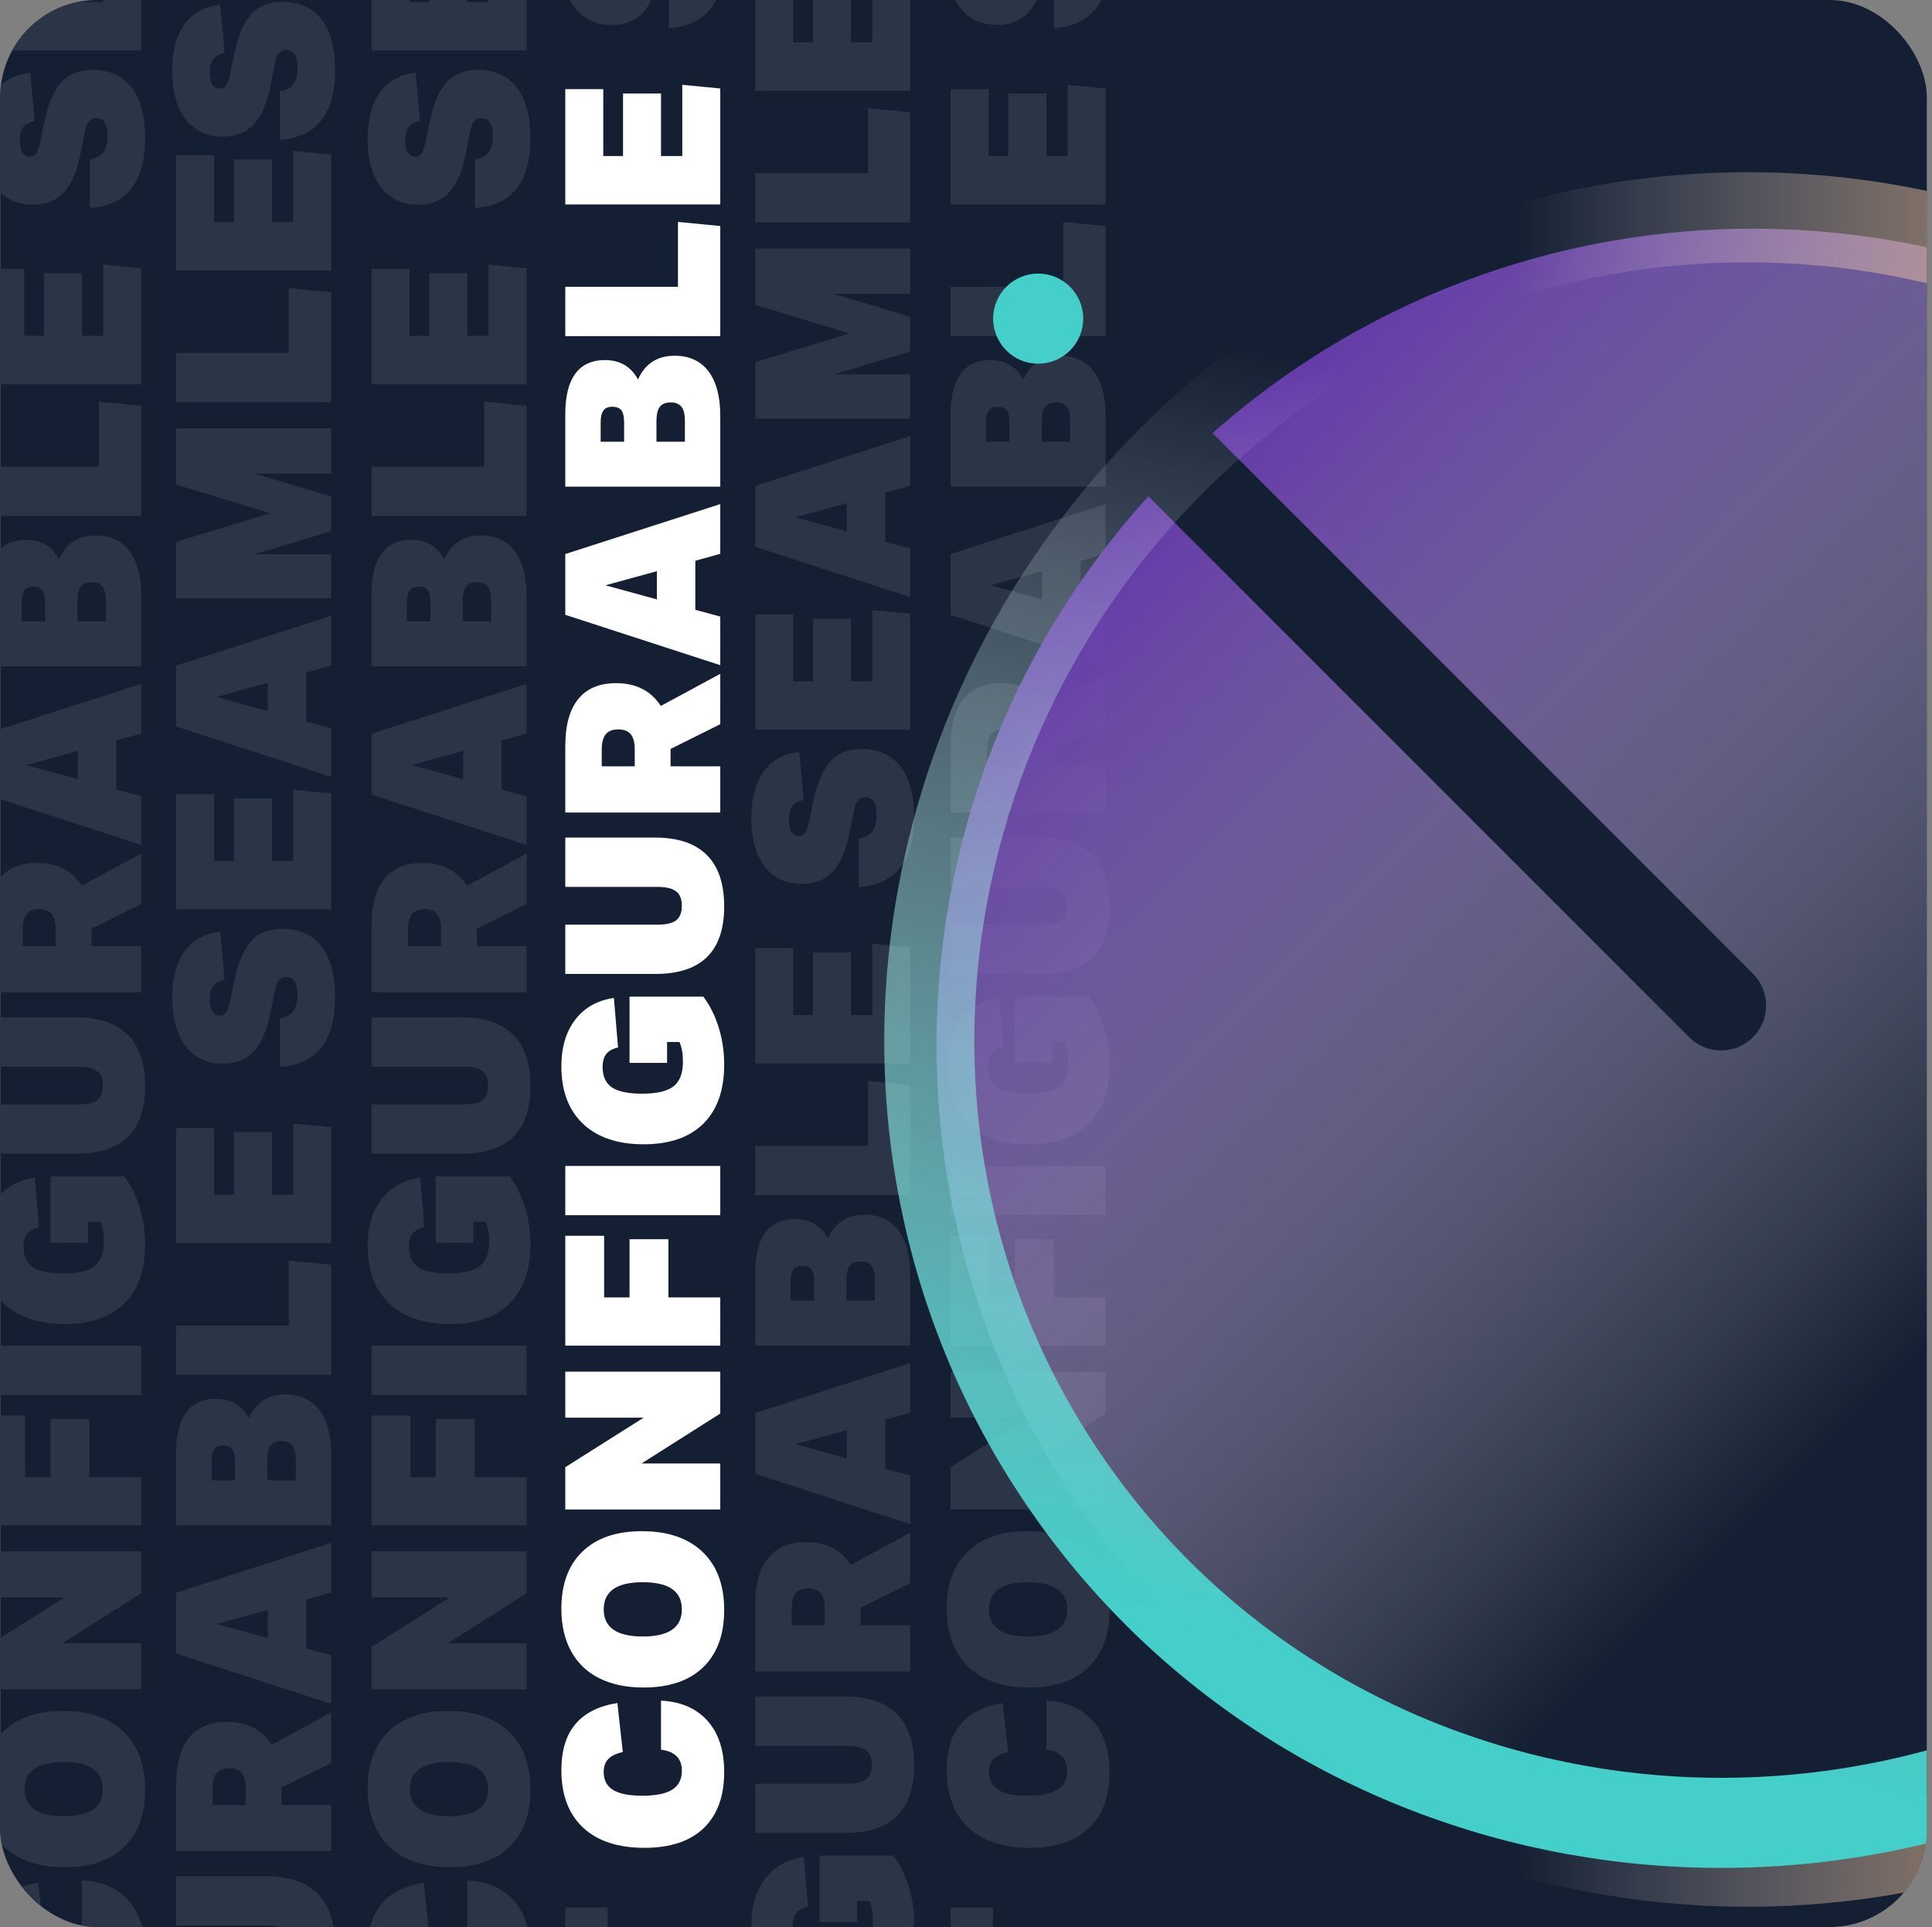
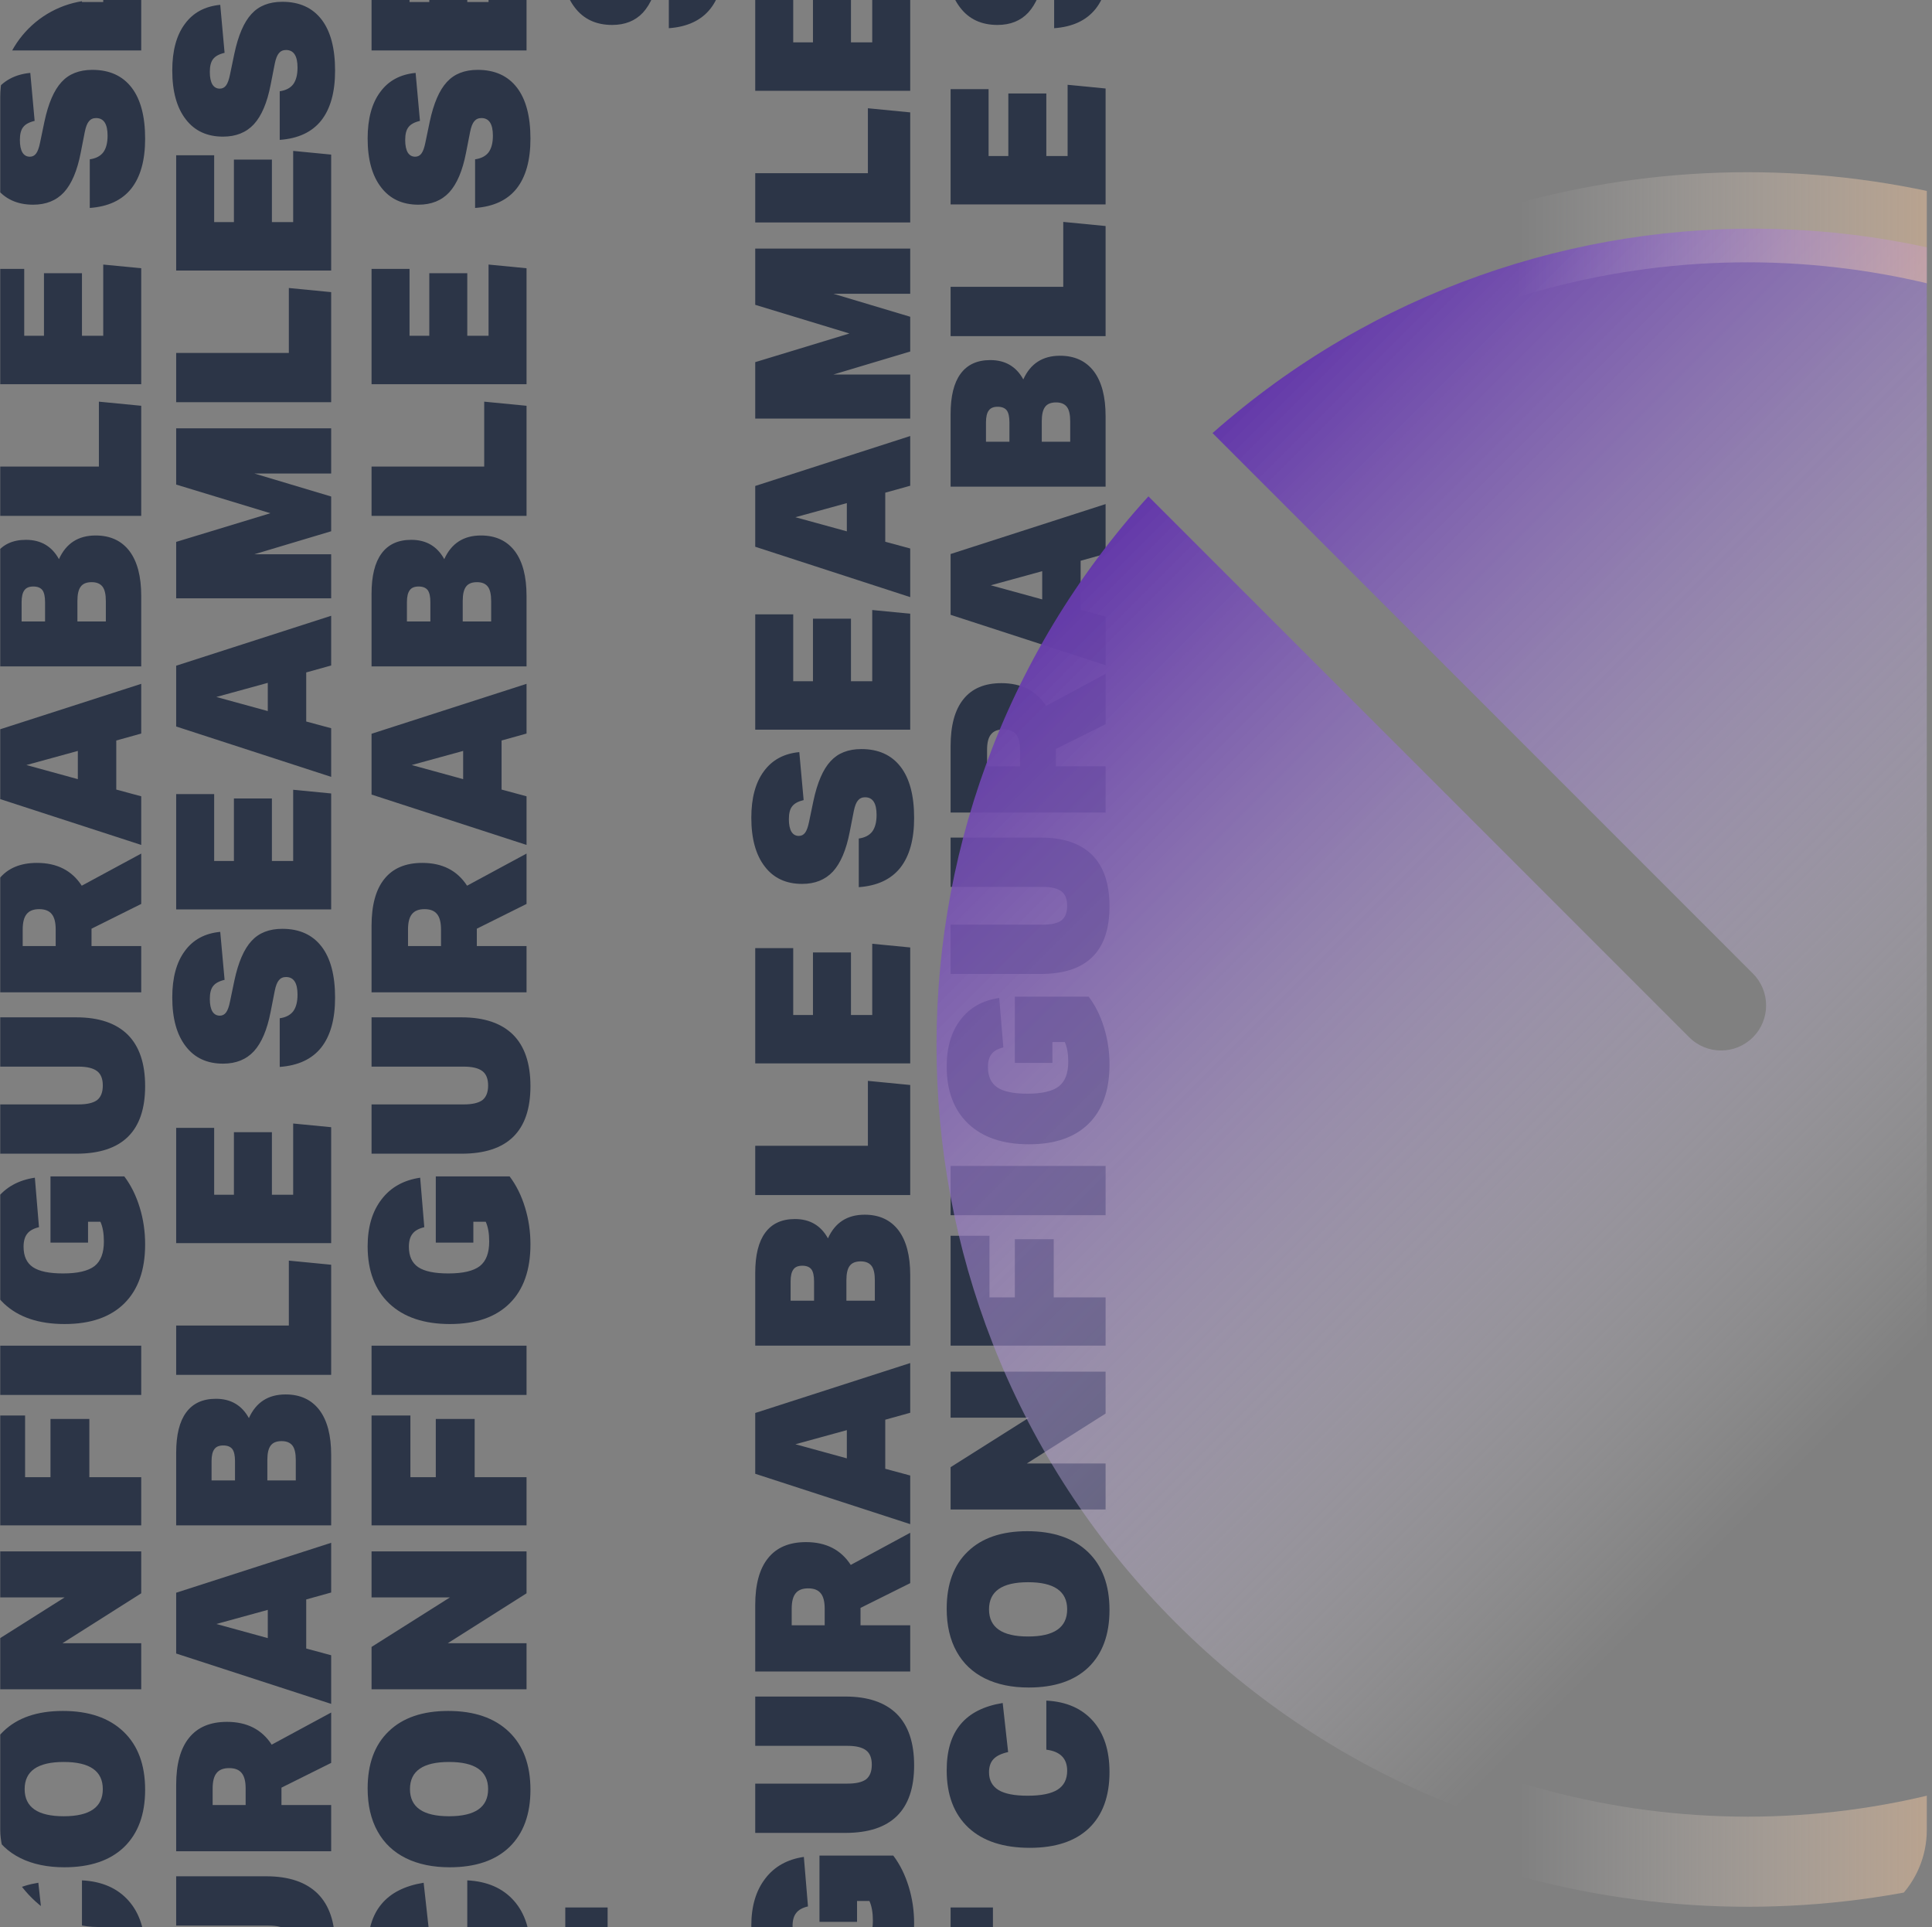
<svg xmlns="http://www.w3.org/2000/svg" width="356" height="355" viewBox="0 0 356 355" fill="none">
  <rect x="0" y="0" width="356" height="355" fill="#808080" stroke="none" />
  <g clip-path="url(#clip0_5452_241)">
-     <rect x="0.043" width="355" height="355" rx="17.9" fill="#151F33" />
    <path d="M14.863 522.213C14.223 525.493 13.197 527.906 11.783 529.453C10.37 530.973 8.477 531.733 6.103 531.733C3.143 531.733 0.85 530.666 -0.777 528.533C-2.43 526.4 -3.257 523.4 -3.257 519.533C-3.257 515.906 -2.483 513.053 -0.937 510.973C0.583 508.893 2.757 507.72 5.583 507.453L6.383 516.293C5.37 516.533 4.663 516.92 4.263 517.453C3.863 517.96 3.663 518.746 3.663 519.813C3.663 520.826 3.823 521.6 4.143 522.133C4.463 522.64 4.917 522.893 5.503 522.893C5.983 522.893 6.37 522.693 6.663 522.293C6.957 521.893 7.197 521.226 7.383 520.293L8.183 516.453C8.903 513.066 9.957 510.626 11.343 509.133C12.703 507.64 14.597 506.893 17.023 506.893C20.17 506.893 22.583 507.986 24.263 510.173C25.917 512.333 26.743 515.466 26.743 519.573C26.743 523.546 25.89 526.613 24.183 528.773C22.477 530.906 19.93 532.093 16.543 532.333V523.373C17.663 523.213 18.49 522.786 19.023 522.093C19.557 521.373 19.823 520.346 19.823 519.013C19.823 516.853 19.117 515.773 17.703 515.773C17.143 515.773 16.703 515.973 16.383 516.373C16.063 516.746 15.81 517.4 15.623 518.333L14.863 522.213ZM26.023 480.317H11.863L26.023 484.557V490.957L11.863 495.197H26.023V503.317H-2.537L-2.537 492.917L14.823 487.637L-2.537 482.357V471.997H26.023L26.023 480.317ZM26.023 448.264L21.423 449.544V458.584L26.023 459.824V468.784L-2.537 459.504L-2.537 448.304L26.023 439.104V448.264ZM4.863 454.064L14.343 456.664V451.464L4.863 454.064ZM26.023 419.615L16.863 424.175V427.375H26.023V435.895H-2.537L-2.537 423.655C-2.537 419.842 -1.75 416.962 -0.177 415.015C1.397 413.042 3.73 412.055 6.823 412.055C10.503 412.055 13.25 413.455 15.063 416.255L26.023 410.335V419.615ZM10.263 424.335C10.263 423.028 10.023 422.082 9.543 421.495C9.063 420.882 8.29 420.575 7.223 420.575C6.157 420.575 5.383 420.882 4.903 421.495C4.423 422.082 4.183 423.028 4.183 424.335V427.375H10.263V424.335ZM26.023 401.561H5.263L5.263 409.521H-2.537L-2.537 384.521H5.263V392.481H26.023V401.561ZM15.103 346.411C18.783 346.598 21.65 347.851 23.703 350.171C25.73 352.464 26.743 355.598 26.743 359.571C26.743 364.051 25.477 367.504 22.943 369.931C20.41 372.331 16.783 373.531 12.063 373.531C7.183 373.531 3.41 372.291 0.743 369.811C-1.923 367.304 -3.257 363.784 -3.257 359.251C-3.257 355.624 -2.403 352.798 -0.697 350.771C1.01 348.718 3.597 347.411 7.063 346.851L8.063 355.891C6.837 356.158 5.943 356.584 5.383 357.171C4.823 357.758 4.543 358.571 4.543 359.611C4.543 361.078 5.13 362.171 6.303 362.891C7.45 363.584 9.237 363.931 11.663 363.931C14.17 363.931 16.01 363.558 17.183 362.811C18.357 362.064 18.943 360.904 18.943 359.331C18.943 357.064 17.663 355.771 15.103 355.451V346.411ZM26.743 329.72C26.743 334.253 25.45 337.773 22.863 340.28C20.277 342.76 16.61 344 11.863 344C8.743 344 6.05 343.44 3.783 342.32C1.517 341.2 -0.217 339.56 -1.417 337.4C-2.643 335.213 -3.257 332.573 -3.257 329.48C-3.257 324.946 -1.963 321.44 0.623 318.96C3.21 316.453 6.863 315.2 11.583 315.2C16.383 315.2 20.117 316.48 22.783 319.04C25.423 321.573 26.743 325.133 26.743 329.72ZM18.943 329.6C18.943 326.266 16.543 324.6 11.743 324.6C6.943 324.6 4.543 326.266 4.543 329.6C4.543 332.933 6.943 334.6 11.743 334.6C16.543 334.6 18.943 332.933 18.943 329.6ZM26.023 293.527L11.503 302.727H26.023V311.207H-2.537L-2.537 303.407L11.903 294.287H-2.537L-2.537 285.807H26.023V293.527ZM16.463 272.132H26.023V281.012H-2.537L-2.537 260.772H4.623V272.132H9.303V261.412H16.463V272.132ZM26.023 256.989H-2.537L-2.537 247.909H26.023V256.989ZM16.223 225.081V228.921H9.303V216.721H22.903C24.13 218.348 25.077 220.255 25.743 222.441C26.41 224.601 26.743 226.868 26.743 229.241C26.743 233.961 25.463 237.588 22.903 240.121C20.343 242.655 16.677 243.921 11.903 243.921C7.13 243.921 3.41 242.668 0.743 240.161C-1.923 237.628 -3.257 234.108 -3.257 229.601C-3.257 226.055 -2.403 223.175 -0.697 220.961C0.983 218.748 3.357 217.415 6.423 216.961L7.183 226.081C6.17 226.321 5.45 226.721 5.023 227.281C4.57 227.841 4.343 228.641 4.343 229.681C4.343 231.415 4.917 232.668 6.063 233.441C7.21 234.215 9.063 234.601 11.623 234.601C14.317 234.601 16.25 234.148 17.423 233.241C18.57 232.335 19.143 230.828 19.143 228.721C19.143 227.228 18.93 226.015 18.503 225.081H16.223ZM-2.537 196.5L-2.537 187.42H14.063C18.223 187.42 21.383 188.487 23.543 190.62C25.677 192.754 26.743 195.914 26.743 200.1C26.743 208.394 22.517 212.54 14.063 212.54H-2.537L-2.537 203.46H14.463C16.037 203.46 17.183 203.194 17.903 202.66C18.597 202.1 18.943 201.207 18.943 199.98C18.943 198.754 18.597 197.874 17.903 197.34C17.183 196.78 16.037 196.5 14.463 196.5H-2.537ZM26.023 166.529L16.863 171.089V174.289H26.023V182.809H-2.537L-2.537 170.569C-2.537 166.756 -1.75 163.876 -0.177 161.929C1.397 159.956 3.73 158.969 6.823 158.969C10.503 158.969 13.25 160.369 15.063 163.169L26.023 157.249V166.529ZM10.263 171.249C10.263 169.942 10.023 168.996 9.543 168.409C9.063 167.796 8.29 167.489 7.223 167.489C6.157 167.489 5.383 167.796 4.903 168.409C4.423 168.996 4.183 169.942 4.183 171.249V174.289H10.263V171.249ZM26.023 135.139L21.423 136.419V145.459L26.023 146.699V155.659L-2.537 146.379V135.179L26.023 125.979L26.023 135.139ZM4.863 140.939L14.343 143.539V138.339L4.863 140.939ZM26.023 122.77H-2.537L-2.537 109.41C-2.537 106.103 -1.923 103.623 -0.697 101.97C0.53 100.29 2.357 99.45 4.783 99.45C7.53 99.45 9.557 100.637 10.863 103.01C12.17 100.103 14.423 98.65 17.623 98.65C20.317 98.65 22.397 99.61 23.863 101.53C25.303 103.45 26.023 106.197 26.023 109.77V122.77ZM19.503 110.73C19.503 109.503 19.303 108.623 18.903 108.09C18.477 107.53 17.81 107.25 16.903 107.25C15.943 107.25 15.263 107.53 14.863 108.09C14.463 108.623 14.263 109.503 14.263 110.73V114.49H19.503V110.73ZM8.303 110.93C8.303 109.917 8.143 109.183 7.823 108.73C7.477 108.277 6.917 108.05 6.143 108.05C5.37 108.05 4.823 108.277 4.503 108.73C4.157 109.183 3.983 109.917 3.983 110.93L3.983 114.49H8.303L8.303 110.93ZM26.023 95.035H-2.537L-2.537 85.956H18.223V73.996L26.023 74.755V95.035ZM26.023 70.778H-2.537L-2.537 49.538H4.463L4.463 61.858H8.103L8.103 50.338H15.103V61.858H19.023V48.738L26.023 49.418V70.778ZM14.863 28.19C14.223 31.47 13.197 33.883 11.783 35.43C10.37 36.95 8.477 37.71 6.103 37.71C3.143 37.71 0.85 36.643 -0.777 34.51C-2.43 32.376 -3.257 29.376 -3.257 25.51C-3.257 21.883 -2.483 19.03 -0.937 16.95C0.583 14.87 2.757 13.696 5.583 13.43L6.383 22.27C5.37 22.51 4.663 22.896 4.263 23.43C3.863 23.936 3.663 24.723 3.663 25.79C3.663 26.803 3.823 27.576 4.143 28.11C4.463 28.616 4.917 28.87 5.503 28.87C5.983 28.87 6.37 28.67 6.663 28.27C6.957 27.87 7.197 27.203 7.383 26.27L8.183 22.43C8.903 19.043 9.957 16.603 11.343 15.11C12.703 13.616 14.597 12.87 17.023 12.87C20.17 12.87 22.583 13.963 24.263 16.15C25.917 18.31 26.743 21.443 26.743 25.55C26.743 29.523 25.89 32.59 24.183 34.75C22.477 36.883 19.93 38.07 16.543 38.31V29.35C17.663 29.19 18.49 28.763 19.023 28.07C19.557 27.35 19.823 26.323 19.823 24.99C19.823 22.83 19.117 21.75 17.703 21.75C17.143 21.75 16.703 21.95 16.383 22.35C16.063 22.723 15.81 23.376 15.623 24.31L14.863 28.19ZM26.023 9.293H-2.537L-2.537 -11.947H4.463L4.463 0.373H8.103L8.103 -11.147H15.103V0.373H19.023V-12.747L26.023 -12.067V9.293ZM26.023 -35.642L21.423 -34.362V-25.322L26.023 -24.082V-15.122L-2.537 -24.402L-2.537 -35.602L26.023 -44.802V-35.642ZM4.863 -29.842L14.343 -27.242V-32.442L4.863 -29.842ZM26.023 -71.011H11.863L26.023 -66.771V-60.371L11.863 -56.131H26.023V-48.011H-2.537L-2.537 -58.411L14.823 -63.691L-2.537 -68.971V-79.331H26.023V-71.011ZM26.023 -84.144H-2.537V-93.224H18.223V-105.184L26.023 -104.424V-84.144ZM26.023 -108.402H-2.537L-2.537 -129.642H4.463L4.463 -117.322H8.103L8.103 -128.842H15.103V-117.322H19.023V-130.442L26.023 -129.762V-108.402ZM14.863 -142.592C14.223 -139.312 13.197 -136.898 11.783 -135.352C10.37 -133.832 8.477 -133.072 6.103 -133.072C3.143 -133.072 0.85 -134.138 -0.777 -136.272C-2.43 -138.405 -3.257 -141.405 -3.257 -145.272C-3.257 -148.898 -2.483 -151.752 -0.937 -153.832C0.583 -155.912 2.757 -157.085 5.583 -157.352L6.383 -148.512C5.37 -148.272 4.663 -147.885 4.263 -147.352C3.863 -146.845 3.663 -146.058 3.663 -144.992C3.663 -143.978 3.823 -143.205 4.143 -142.672C4.463 -142.165 4.917 -141.912 5.503 -141.912C5.983 -141.912 6.37 -142.112 6.663 -142.512C6.957 -142.912 7.197 -143.578 7.383 -144.512L8.183 -148.352C8.903 -151.738 9.957 -154.178 11.343 -155.672C12.703 -157.165 14.597 -157.912 17.023 -157.912C20.17 -157.912 22.583 -156.818 24.263 -154.632C25.917 -152.472 26.743 -149.338 26.743 -145.232C26.743 -141.258 25.89 -138.192 24.183 -136.032C22.477 -133.898 19.93 -132.712 16.543 -132.472L16.543 -141.432C17.663 -141.592 18.49 -142.018 19.023 -142.712C19.557 -143.432 19.823 -144.458 19.823 -145.792C19.823 -147.952 19.117 -149.032 17.703 -149.032C17.143 -149.032 16.703 -148.832 16.383 -148.432C16.063 -148.058 15.81 -147.405 15.623 -146.472L14.863 -142.592ZM14.863 -170.248C14.223 -166.968 13.197 -164.555 11.783 -163.008C10.37 -161.488 8.477 -160.728 6.103 -160.728C3.143 -160.728 0.85 -161.795 -0.777 -163.928C-2.43 -166.061 -3.257 -169.061 -3.257 -172.928C-3.257 -176.555 -2.483 -179.408 -0.937 -181.488C0.583 -183.568 2.757 -184.741 5.583 -185.008L6.383 -176.168C5.37 -175.928 4.663 -175.541 4.263 -175.008C3.863 -174.501 3.663 -173.715 3.663 -172.648C3.663 -171.635 3.823 -170.861 4.143 -170.328C4.463 -169.821 4.917 -169.568 5.503 -169.568C5.983 -169.568 6.37 -169.768 6.663 -170.168C6.957 -170.568 7.197 -171.235 7.383 -172.168L8.183 -176.008C8.903 -179.395 9.957 -181.835 11.343 -183.328C12.703 -184.821 14.597 -185.568 17.023 -185.568C20.17 -185.568 22.583 -184.475 24.263 -182.288C25.917 -180.128 26.743 -176.995 26.743 -172.888C26.743 -168.915 25.89 -165.848 24.183 -163.688C22.477 -161.555 19.93 -160.368 16.543 -160.128V-169.088C17.663 -169.248 18.49 -169.675 19.023 -170.368C19.557 -171.088 19.823 -172.115 19.823 -173.448C19.823 -175.608 19.117 -176.688 17.703 -176.688C17.143 -176.688 16.703 -176.488 16.383 -176.088C16.063 -175.715 15.81 -175.061 15.623 -174.128L14.863 -170.248ZM50.103 504.653C53.783 504.84 56.65 506.093 58.703 508.413C60.73 510.706 61.743 513.84 61.743 517.813C61.743 522.293 60.477 525.746 57.943 528.173C55.41 530.573 51.783 531.773 47.063 531.773C42.183 531.773 38.41 530.533 35.743 528.053C33.077 525.546 31.743 522.026 31.743 517.493C31.743 513.866 32.597 511.04 34.303 509.013C36.01 506.96 38.597 505.653 42.063 505.093L43.063 514.133C41.837 514.4 40.943 514.826 40.383 515.413C39.823 516 39.543 516.813 39.543 517.853C39.543 519.32 40.13 520.413 41.303 521.133C42.45 521.826 44.237 522.173 46.663 522.173C49.17 522.173 51.01 521.8 52.183 521.053C53.357 520.306 53.943 519.146 53.943 517.573C53.943 515.306 52.663 514.013 50.103 513.693V504.653ZM61.743 487.962C61.743 492.495 60.45 496.015 57.863 498.522C55.277 501.002 51.61 502.242 46.863 502.242C43.743 502.242 41.05 501.682 38.783 500.562C36.517 499.442 34.783 497.802 33.583 495.642C32.357 493.455 31.743 490.815 31.743 487.722C31.743 483.188 33.037 479.682 35.623 477.202C38.21 474.695 41.863 473.442 46.583 473.442C51.383 473.442 55.117 474.722 57.783 477.282C60.423 479.815 61.743 483.375 61.743 487.962ZM53.943 487.842C53.943 484.508 51.543 482.842 46.743 482.842C41.943 482.842 39.543 484.508 39.543 487.842C39.543 491.175 41.943 492.842 46.743 492.842C51.543 492.842 53.943 491.175 53.943 487.842ZM61.023 451.77L46.503 460.97H61.023V469.45H32.463V461.65L46.903 452.53H32.463V444.05H61.023V451.77ZM51.463 430.374H61.023V439.254H32.463V419.014H39.623V430.374H44.303V419.654H51.463V430.374ZM61.023 415.231H32.463V406.151H61.023V415.231ZM51.223 383.324V387.164H44.303V374.964H57.903C59.13 376.59 60.077 378.497 60.743 380.684C61.41 382.844 61.743 385.11 61.743 387.484C61.743 392.204 60.463 395.83 57.903 398.364C55.343 400.897 51.677 402.164 46.903 402.164C42.13 402.164 38.41 400.91 35.743 398.404C33.077 395.87 31.743 392.35 31.743 387.844C31.743 384.297 32.597 381.417 34.303 379.204C35.983 376.99 38.357 375.657 41.423 375.204L42.183 384.324C41.17 384.564 40.45 384.964 40.023 385.524C39.57 386.084 39.343 386.884 39.343 387.924C39.343 389.657 39.917 390.91 41.063 391.684C42.21 392.457 44.063 392.844 46.623 392.844C49.317 392.844 51.25 392.39 52.423 391.484C53.57 390.577 54.143 389.07 54.143 386.964C54.143 385.47 53.93 384.257 53.503 383.324H51.223ZM32.463 354.742V345.662H49.063C53.223 345.662 56.383 346.729 58.543 348.862C60.677 350.996 61.743 354.156 61.743 358.342C61.743 366.636 57.517 370.782 49.063 370.782H32.463V361.702H49.463C51.037 361.702 52.183 361.436 52.903 360.902C53.597 360.342 53.943 359.449 53.943 358.222C53.943 356.996 53.597 356.116 52.903 355.582C52.183 355.022 51.037 354.742 49.463 354.742H32.463ZM61.023 324.771L51.863 329.331V332.531H61.023V341.051H32.463V328.811C32.463 324.998 33.25 322.118 34.823 320.171C36.397 318.198 38.73 317.211 41.823 317.211C45.503 317.211 48.25 318.611 50.063 321.411L61.023 315.491V324.771ZM45.263 329.491C45.263 328.185 45.023 327.238 44.543 326.651C44.063 326.038 43.29 325.731 42.223 325.731C41.157 325.731 40.383 326.038 39.903 326.651C39.423 327.238 39.183 328.185 39.183 329.491V332.531H45.263V329.491ZM61.023 293.381L56.423 294.661V303.701L61.023 304.941V313.901L32.463 304.621V293.421L61.023 284.221V293.381ZM39.863 299.181L49.343 301.781V296.581L39.863 299.181ZM61.023 281.012H32.463V267.652C32.463 264.345 33.077 261.865 34.303 260.212C35.53 258.532 37.357 257.692 39.783 257.692C42.53 257.692 44.557 258.879 45.863 261.252C47.17 258.345 49.423 256.892 52.623 256.892C55.317 256.892 57.397 257.852 58.863 259.772C60.303 261.692 61.023 264.439 61.023 268.012V281.012ZM54.503 268.972C54.503 267.745 54.303 266.865 53.903 266.332C53.477 265.772 52.81 265.492 51.903 265.492C50.943 265.492 50.263 265.772 49.863 266.332C49.463 266.865 49.263 267.745 49.263 268.972V272.732H54.503V268.972ZM43.303 269.172C43.303 268.159 43.143 267.425 42.823 266.972C42.477 266.519 41.917 266.292 41.143 266.292C40.37 266.292 39.823 266.519 39.503 266.972C39.157 267.425 38.983 268.159 38.983 269.172V272.732H43.303V269.172ZM61.023 253.278H32.463V244.198H53.223L53.223 232.238L61.023 232.998V253.278ZM61.023 229.02H32.463V207.78H39.463V220.1H43.103V208.58H50.103V220.1H54.023V206.98L61.023 207.66V229.02ZM49.863 186.432C49.223 189.712 48.197 192.125 46.783 193.672C45.37 195.192 43.477 195.952 41.103 195.952C38.143 195.952 35.85 194.885 34.223 192.752C32.57 190.618 31.743 187.618 31.743 183.752C31.743 180.125 32.517 177.272 34.063 175.192C35.583 173.112 37.757 171.938 40.583 171.672L41.383 180.512C40.37 180.752 39.663 181.138 39.263 181.672C38.863 182.178 38.663 182.965 38.663 184.032C38.663 185.045 38.823 185.818 39.143 186.352C39.463 186.858 39.917 187.112 40.503 187.112C40.983 187.112 41.37 186.912 41.663 186.512C41.957 186.112 42.197 185.445 42.383 184.512L43.183 180.672C43.903 177.285 44.957 174.845 46.343 173.352C47.703 171.858 49.597 171.112 52.023 171.112C55.17 171.112 57.583 172.205 59.263 174.392C60.917 176.552 61.743 179.685 61.743 183.792C61.743 187.765 60.89 190.832 59.183 192.992C57.477 195.125 54.93 196.312 51.543 196.552V187.592C52.663 187.432 53.49 187.005 54.023 186.312C54.557 185.592 54.823 184.565 54.823 183.232C54.823 181.072 54.117 179.992 52.703 179.992C52.143 179.992 51.703 180.192 51.383 180.592C51.063 180.965 50.81 181.618 50.623 182.552L49.863 186.432ZM61.023 167.536H32.463V146.296H39.463V158.616H43.103V147.096H50.103V158.616H54.023V145.496L61.023 146.176V167.536ZM61.023 122.6L56.423 123.88L56.423 132.92L61.023 134.16V143.12L32.463 133.84L32.463 122.64L61.023 113.44V122.6ZM39.863 128.4L49.343 131L49.343 125.8L39.863 128.4ZM61.023 87.231H46.863L61.023 91.471V97.871L46.863 102.111H61.023V110.231H32.463V99.831L49.823 94.551L32.463 89.271V78.911H61.023V87.231ZM61.023 74.098H32.463V65.018H53.223V53.058L61.023 53.818V74.098ZM61.023 49.84H32.463V28.6H39.463V40.92H43.103V29.4H50.103V40.92H54.023V27.8L61.023 28.48V49.84ZM49.863 15.65C49.223 18.93 48.197 21.344 46.783 22.89C45.37 24.41 43.477 25.171 41.103 25.171C38.143 25.171 35.85 24.104 34.223 21.971C32.57 19.837 31.743 16.837 31.743 12.97C31.743 9.344 32.517 6.491 34.063 4.411C35.583 2.331 37.757 1.157 40.583 0.891L41.383 9.731C40.37 9.971 39.663 10.357 39.263 10.89C38.863 11.397 38.663 12.184 38.663 13.251C38.663 14.264 38.823 15.037 39.143 15.57C39.463 16.077 39.917 16.331 40.503 16.331C40.983 16.331 41.37 16.131 41.663 15.73C41.957 15.331 42.197 14.664 42.383 13.73L43.183 9.891C43.903 6.504 44.957 4.064 46.343 2.571C47.703 1.077 49.597 0.331 52.023 0.331C55.17 0.331 57.583 1.424 59.263 3.611C60.917 5.771 61.743 8.904 61.743 13.011C61.743 16.984 60.89 20.05 59.183 22.21C57.477 24.344 54.93 25.53 51.543 25.77V16.811C52.663 16.651 53.49 16.224 54.023 15.53C54.557 14.81 54.823 13.784 54.823 12.45C54.823 10.29 54.117 9.211 52.703 9.211C52.143 9.211 51.703 9.411 51.383 9.811C51.063 10.184 50.81 10.837 50.623 11.771L49.863 15.65ZM49.863 -12.006C49.223 -8.726 48.197 -6.312 46.783 -4.766C45.37 -3.246 43.477 -2.486 41.103 -2.486C38.143 -2.486 35.85 -3.552 34.223 -5.686C32.57 -7.819 31.743 -10.819 31.743 -14.686C31.743 -18.312 32.517 -21.166 34.063 -23.246C35.583 -25.326 37.757 -26.499 40.583 -26.766L41.383 -17.926C40.37 -17.686 39.663 -17.299 39.263 -16.766C38.863 -16.259 38.663 -15.472 38.663 -14.406C38.663 -13.392 38.823 -12.619 39.143 -12.086C39.463 -11.579 39.917 -11.326 40.503 -11.326C40.983 -11.326 41.37 -11.526 41.663 -11.926C41.957 -12.326 42.197 -12.992 42.383 -13.926L43.183 -17.766C43.903 -21.152 44.957 -23.592 46.343 -25.086C47.703 -26.579 49.597 -27.326 52.023 -27.326C55.17 -27.326 57.583 -26.232 59.263 -24.046C60.917 -21.886 61.743 -18.752 61.743 -14.646C61.743 -10.672 60.89 -7.606 59.183 -5.446C57.477 -3.312 54.93 -2.126 51.543 -1.886V-10.846C52.663 -11.006 53.49 -11.432 54.023 -12.126C54.557 -12.846 54.823 -13.872 54.823 -15.206C54.823 -17.366 54.117 -18.446 52.703 -18.446C52.143 -18.446 51.703 -18.246 51.383 -17.846C51.063 -17.472 50.81 -16.819 50.623 -15.886L49.863 -12.006ZM49.863 -48.06C49.223 -44.78 48.197 -42.367 46.783 -40.82C45.37 -39.3 43.477 -38.54 41.103 -38.54C38.143 -38.54 35.85 -39.607 34.223 -41.74C32.57 -43.874 31.743 -46.874 31.743 -50.74C31.743 -54.367 32.517 -57.22 34.063 -59.3C35.583 -61.38 37.757 -62.554 40.583 -62.82L41.383 -53.98C40.37 -53.74 39.663 -53.354 39.263 -52.82C38.863 -52.314 38.663 -51.527 38.663 -50.46C38.663 -49.447 38.823 -48.674 39.143 -48.14C39.463 -47.634 39.917 -47.38 40.503 -47.38C40.983 -47.38 41.37 -47.58 41.663 -47.98C41.957 -48.38 42.197 -49.047 42.383 -49.98L43.183 -53.82C43.903 -57.207 44.957 -59.647 46.343 -61.14C47.703 -62.634 49.597 -63.38 52.023 -63.38C55.17 -63.38 57.583 -62.287 59.263 -60.1C60.917 -57.94 61.743 -54.807 61.743 -50.7C61.743 -46.727 60.89 -43.66 59.183 -41.5C57.477 -39.367 54.93 -38.18 51.543 -37.94V-46.9C52.663 -47.06 53.49 -47.487 54.023 -48.18C54.557 -48.9 54.823 -49.927 54.823 -51.26C54.823 -53.42 54.117 -54.5 52.703 -54.5C52.143 -54.5 51.703 -54.3 51.383 -53.9C51.063 -53.527 50.81 -52.874 50.623 -51.94L49.863 -48.06ZM61.023 -89.957H46.863L61.023 -85.717V-79.317L46.863 -75.077H61.023V-66.957H32.463V-77.357L49.823 -82.637L32.463 -87.917V-98.277H61.023V-89.957ZM61.023 -122.009L56.423 -120.729V-111.689L61.023 -110.449V-101.489L32.463 -110.769V-121.969L61.023 -131.169V-122.009ZM39.863 -116.209L49.343 -113.609V-118.809L39.863 -116.209ZM61.023 -150.659L51.863 -146.099V-142.899H61.023V-134.379H32.463V-146.619C32.463 -150.432 33.25 -153.312 34.823 -155.259C36.397 -157.232 38.73 -158.219 41.823 -158.219C45.503 -158.219 48.25 -156.819 50.063 -154.019L61.023 -159.939V-150.659ZM45.263 -145.939C45.263 -147.245 45.023 -148.192 44.543 -148.779C44.063 -149.392 43.29 -149.699 42.223 -149.699C41.157 -149.699 40.383 -149.392 39.903 -148.779C39.423 -148.192 39.183 -147.245 39.183 -145.939V-142.899H45.263V-145.939ZM61.023 -168.712H40.263V-160.752H32.463V-185.752H40.263V-177.792H61.023V-168.712ZM85.863 522.213C85.223 525.493 84.197 527.906 82.783 529.453C81.37 530.973 79.477 531.733 77.103 531.733C74.143 531.733 71.85 530.666 70.223 528.533C68.57 526.4 67.743 523.4 67.743 519.533C67.743 515.906 68.517 513.053 70.063 510.973C71.583 508.893 73.757 507.72 76.583 507.453L77.383 516.293C76.37 516.533 75.663 516.92 75.263 517.453C74.863 517.96 74.663 518.746 74.663 519.813C74.663 520.826 74.823 521.6 75.143 522.133C75.463 522.64 75.917 522.893 76.503 522.893C76.983 522.893 77.37 522.693 77.663 522.293C77.957 521.893 78.197 521.226 78.383 520.293L79.183 516.453C79.903 513.066 80.957 510.626 82.343 509.133C83.703 507.64 85.597 506.893 88.023 506.893C91.17 506.893 93.583 507.986 95.263 510.173C96.917 512.333 97.743 515.466 97.743 519.573C97.743 523.546 96.89 526.613 95.183 528.773C93.477 530.906 90.93 532.093 87.543 532.333V523.373C88.663 523.213 89.49 522.786 90.023 522.093C90.557 521.373 90.823 520.346 90.823 519.013C90.823 516.853 90.117 515.773 88.703 515.773C88.143 515.773 87.703 515.973 87.383 516.373C87.063 516.746 86.81 517.4 86.623 518.333L85.863 522.213ZM97.023 480.317H82.863L97.023 484.557V490.957L82.863 495.197H97.023V503.317H68.463V492.917L85.823 487.637L68.463 482.357V471.997H97.023V480.317ZM97.023 448.264L92.423 449.544V458.584L97.023 459.824V468.784L68.463 459.504V448.304L97.023 439.104V448.264ZM75.863 454.064L85.343 456.664V451.464L75.863 454.064ZM97.023 419.615L87.863 424.175V427.375H97.023V435.895H68.463V423.655C68.463 419.842 69.25 416.962 70.823 415.015C72.397 413.042 74.73 412.055 77.823 412.055C81.503 412.055 84.25 413.455 86.063 416.255L97.023 410.335L97.023 419.615ZM81.263 424.335C81.263 423.028 81.023 422.082 80.543 421.495C80.063 420.882 79.29 420.575 78.223 420.575C77.157 420.575 76.383 420.882 75.903 421.495C75.423 422.082 75.183 423.028 75.183 424.335V427.375H81.263V424.335ZM97.023 401.561H76.263V409.521H68.463V384.521H76.263V392.481H97.023V401.561ZM86.103 346.411C89.783 346.598 92.65 347.851 94.703 350.171C96.73 352.464 97.743 355.598 97.743 359.571C97.743 364.051 96.477 367.504 93.943 369.931C91.41 372.331 87.783 373.531 83.063 373.531C78.183 373.531 74.41 372.291 71.743 369.811C69.077 367.304 67.743 363.784 67.743 359.251C67.743 355.624 68.597 352.798 70.303 350.771C72.01 348.718 74.597 347.411 78.063 346.851L79.063 355.891C77.837 356.158 76.943 356.584 76.383 357.171C75.823 357.758 75.543 358.571 75.543 359.611C75.543 361.078 76.13 362.171 77.303 362.891C78.45 363.584 80.237 363.931 82.663 363.931C85.17 363.931 87.01 363.558 88.183 362.811C89.357 362.064 89.943 360.904 89.943 359.331C89.943 357.064 88.663 355.771 86.103 355.451V346.411ZM97.743 329.72C97.743 334.253 96.45 337.773 93.863 340.28C91.277 342.76 87.61 344 82.863 344C79.743 344 77.05 343.44 74.783 342.32C72.517 341.2 70.783 339.56 69.583 337.4C68.357 335.213 67.743 332.573 67.743 329.48C67.743 324.946 69.037 321.44 71.623 318.96C74.21 316.453 77.863 315.2 82.583 315.2C87.383 315.2 91.117 316.48 93.783 319.04C96.423 321.573 97.743 325.133 97.743 329.72ZM89.943 329.6C89.943 326.266 87.543 324.6 82.743 324.6C77.943 324.6 75.543 326.266 75.543 329.6C75.543 332.933 77.943 334.6 82.743 334.6C87.543 334.6 89.943 332.933 89.943 329.6ZM97.023 293.527L82.503 302.727H97.023V311.207H68.463V303.407L82.903 294.287H68.463V285.807H97.023V293.527ZM87.463 272.132H97.023V281.012H68.463V260.772H75.623V272.132H80.303V261.412H87.463V272.132ZM97.023 256.989H68.463V247.909H97.023V256.989ZM87.223 225.081V228.921H80.303V216.721H93.903C95.13 218.348 96.077 220.255 96.743 222.441C97.41 224.601 97.743 226.868 97.743 229.241C97.743 233.961 96.463 237.588 93.903 240.121C91.343 242.655 87.677 243.921 82.903 243.921C78.13 243.921 74.41 242.668 71.743 240.161C69.077 237.628 67.743 234.108 67.743 229.601C67.743 226.055 68.597 223.175 70.303 220.961C71.983 218.748 74.357 217.415 77.423 216.961L78.183 226.081C77.17 226.321 76.45 226.721 76.023 227.281C75.57 227.841 75.343 228.641 75.343 229.681C75.343 231.415 75.917 232.668 77.063 233.441C78.21 234.215 80.063 234.601 82.623 234.601C85.317 234.601 87.25 234.148 88.423 233.241C89.57 232.335 90.143 230.828 90.143 228.721C90.143 227.228 89.93 226.015 89.503 225.081H87.223ZM68.463 196.5V187.42H85.063C89.223 187.42 92.383 188.487 94.543 190.62C96.677 192.754 97.743 195.914 97.743 200.1C97.743 208.394 93.517 212.54 85.063 212.54H68.463V203.46H85.463C87.037 203.46 88.183 203.194 88.903 202.66C89.597 202.1 89.943 201.207 89.943 199.98C89.943 198.754 89.597 197.874 88.903 197.34C88.183 196.78 87.037 196.5 85.463 196.5H68.463ZM97.023 166.529L87.863 171.089V174.289H97.023V182.809H68.463V170.569C68.463 166.756 69.25 163.876 70.823 161.929C72.397 159.956 74.73 158.969 77.823 158.969C81.503 158.969 84.25 160.369 86.063 163.169L97.023 157.249V166.529ZM81.263 171.249C81.263 169.942 81.023 168.996 80.543 168.409C80.063 167.796 79.29 167.489 78.223 167.489C77.157 167.489 76.383 167.796 75.903 168.409C75.423 168.996 75.183 169.942 75.183 171.249V174.289H81.263V171.249ZM97.023 135.139L92.423 136.419V145.459L97.023 146.699V155.659L68.463 146.379V135.179L97.023 125.979V135.139ZM75.863 140.939L85.343 143.539V138.339L75.863 140.939ZM97.023 122.77H68.463V109.41C68.463 106.103 69.077 103.623 70.303 101.97C71.53 100.29 73.357 99.45 75.783 99.45C78.53 99.45 80.557 100.637 81.863 103.01C83.17 100.103 85.423 98.65 88.623 98.65C91.317 98.65 93.397 99.61 94.863 101.53C96.303 103.45 97.023 106.197 97.023 109.77V122.77ZM90.503 110.73C90.503 109.503 90.303 108.623 89.903 108.09C89.477 107.53 88.81 107.25 87.903 107.25C86.943 107.25 86.263 107.53 85.863 108.09C85.463 108.623 85.263 109.503 85.263 110.73V114.49H90.503V110.73ZM79.303 110.93C79.303 109.917 79.143 109.183 78.823 108.73C78.477 108.277 77.917 108.05 77.143 108.05C76.37 108.05 75.823 108.277 75.503 108.73C75.157 109.183 74.983 109.917 74.983 110.93V114.49H79.303V110.93ZM97.023 95.035H68.463V85.956H89.223V73.996L97.023 74.755V95.035ZM97.023 70.778H68.463V49.538H75.463V61.858H79.103V50.338H86.103V61.858H90.023V48.738L97.023 49.418V70.778ZM85.863 28.19C85.223 31.47 84.197 33.883 82.783 35.43C81.37 36.95 79.477 37.71 77.103 37.71C74.143 37.71 71.85 36.643 70.223 34.51C68.57 32.376 67.743 29.376 67.743 25.51C67.743 21.883 68.517 19.03 70.063 16.95C71.583 14.87 73.757 13.696 76.583 13.43L77.383 22.27C76.37 22.51 75.663 22.896 75.263 23.43C74.863 23.936 74.663 24.723 74.663 25.79C74.663 26.803 74.823 27.576 75.143 28.11C75.463 28.616 75.917 28.87 76.503 28.87C76.983 28.87 77.37 28.67 77.663 28.27C77.957 27.87 78.197 27.203 78.383 26.27L79.183 22.43C79.903 19.043 80.957 16.603 82.343 15.11C83.703 13.616 85.597 12.87 88.023 12.87C91.17 12.87 93.583 13.963 95.263 16.15C96.917 18.31 97.743 21.443 97.743 25.55C97.743 29.523 96.89 32.59 95.183 34.75C93.477 36.883 90.93 38.07 87.543 38.31V29.35C88.663 29.19 89.49 28.763 90.023 28.07C90.557 27.35 90.823 26.323 90.823 24.99C90.823 22.83 90.117 21.75 88.703 21.75C88.143 21.75 87.703 21.95 87.383 22.35C87.063 22.723 86.81 23.376 86.623 24.31L85.863 28.19ZM97.023 9.293H68.463V-11.947H75.463V0.373H79.103V-11.147H86.103V0.373H90.023V-12.747L97.023 -12.067V9.293ZM97.023 -35.642L92.423 -34.362V-25.322L97.023 -24.082V-15.122L68.463 -24.402V-35.602L97.023 -44.802V-35.642ZM75.863 -29.842L85.343 -27.242V-32.442L75.863 -29.842ZM97.023 -71.011H82.863L97.023 -66.771V-60.371L82.863 -56.131H97.023V-48.011H68.463V-58.411L85.823 -63.691L68.463 -68.971V-79.331H97.023V-71.011ZM97.023 -84.144H68.463V-93.224H89.223V-105.184L97.023 -104.424V-84.144ZM97.023 -108.402H68.463V-129.642H75.463V-117.322H79.103V-128.842H86.103V-117.322H90.023V-130.442L97.023 -129.762V-108.402ZM85.863 -142.592C85.223 -139.312 84.197 -136.898 82.783 -135.352C81.37 -133.832 79.477 -133.072 77.103 -133.072C74.143 -133.072 71.85 -134.138 70.223 -136.272C68.57 -138.405 67.743 -141.405 67.743 -145.272C67.743 -148.898 68.517 -151.752 70.063 -153.832C71.583 -155.912 73.757 -157.085 76.583 -157.352L77.383 -148.512C76.37 -148.272 75.663 -147.885 75.263 -147.352C74.863 -146.845 74.663 -146.058 74.663 -144.992C74.663 -143.978 74.823 -143.205 75.143 -142.672C75.463 -142.165 75.917 -141.912 76.503 -141.912C76.983 -141.912 77.37 -142.112 77.663 -142.512C77.957 -142.912 78.197 -143.578 78.383 -144.512L79.183 -148.352C79.903 -151.738 80.957 -154.178 82.343 -155.672C83.703 -157.165 85.597 -157.912 88.023 -157.912C91.17 -157.912 93.583 -156.818 95.263 -154.632C96.917 -152.472 97.743 -149.338 97.743 -145.232C97.743 -141.258 96.89 -138.192 95.183 -136.032C93.477 -133.898 90.93 -132.712 87.543 -132.472V-141.432C88.663 -141.592 89.49 -142.018 90.023 -142.712C90.557 -143.432 90.823 -144.458 90.823 -145.792C90.823 -147.952 90.117 -149.032 88.703 -149.032C88.143 -149.032 87.703 -148.832 87.383 -148.432C87.063 -148.058 86.81 -147.405 86.623 -146.472L85.863 -142.592ZM85.863 -170.248C85.223 -166.968 84.197 -164.555 82.783 -163.008C81.37 -161.488 79.477 -160.728 77.103 -160.728C74.143 -160.728 71.85 -161.795 70.223 -163.928C68.57 -166.061 67.743 -169.061 67.743 -172.928C67.743 -176.555 68.517 -179.408 70.063 -181.488C71.583 -183.568 73.757 -184.741 76.583 -185.008L77.383 -176.168C76.37 -175.928 75.663 -175.541 75.263 -175.008C74.863 -174.501 74.663 -173.715 74.663 -172.648C74.663 -171.635 74.823 -170.861 75.143 -170.328C75.463 -169.821 75.917 -169.568 76.503 -169.568C76.983 -169.568 77.37 -169.768 77.663 -170.168C77.957 -170.568 78.197 -171.235 78.383 -172.168L79.183 -176.008C79.903 -179.395 80.957 -181.835 82.343 -183.328C83.703 -184.821 85.597 -185.568 88.023 -185.568C91.17 -185.568 93.583 -184.475 95.263 -182.288C96.917 -180.128 97.743 -176.995 97.743 -172.888C97.743 -168.915 96.89 -165.848 95.183 -163.688C93.477 -161.555 90.93 -160.368 87.543 -160.128V-169.088C88.663 -169.248 89.49 -169.675 90.023 -170.368C90.557 -171.088 90.823 -172.115 90.823 -173.448C90.823 -175.608 90.117 -176.688 88.703 -176.688C88.143 -176.688 87.703 -176.488 87.383 -176.088C87.063 -175.715 86.81 -175.061 86.623 -174.128L85.863 -170.248Z" fill="#2C3547" />
    <path d="M121.562 489.099C120.922 492.379 119.895 494.792 118.482 496.339C117.068 497.859 115.175 498.619 112.802 498.619C109.842 498.619 107.548 497.552 105.922 495.419C104.268 493.285 103.442 490.285 103.442 486.419C103.442 482.792 104.215 479.939 105.762 477.859C107.282 475.779 109.455 474.605 112.282 474.339L113.082 483.179C112.068 483.419 111.362 483.805 110.962 484.339C110.562 484.845 110.362 485.632 110.362 486.699C110.362 487.712 110.522 488.485 110.842 489.019C111.162 489.525 111.615 489.779 112.202 489.779C112.682 489.779 113.068 489.579 113.362 489.179C113.655 488.779 113.895 488.112 114.082 487.179L114.882 483.339C115.602 479.952 116.655 477.512 118.042 476.019C119.402 474.525 121.295 473.779 123.722 473.779C126.868 473.779 129.282 474.872 130.962 477.059C132.615 479.219 133.442 482.352 133.442 486.459C133.442 490.432 132.588 493.499 130.882 495.659C129.175 497.792 126.628 498.979 123.242 499.219V490.259C124.362 490.099 125.188 489.672 125.722 488.979C126.255 488.259 126.522 487.232 126.522 485.899C126.522 483.739 125.815 482.659 124.402 482.659C123.842 482.659 123.402 482.859 123.082 483.259C122.762 483.632 122.508 484.285 122.322 485.219L121.562 489.099ZM132.722 447.203H118.562L132.722 451.443V457.843L118.562 462.083H132.722V470.203H104.162V459.803L121.522 454.523L104.162 449.243V438.883H132.722V447.203ZM132.722 415.15L128.122 416.43V425.47L132.722 426.71V435.67L104.162 426.39V415.19L132.722 405.99V415.15ZM111.562 420.95L121.042 423.55V418.35L111.562 420.95ZM132.722 386.501L123.562 391.061V394.261H132.722V402.781H104.162V390.541C104.162 386.727 104.948 383.847 106.522 381.901C108.095 379.927 110.428 378.941 113.522 378.941C117.202 378.941 119.948 380.341 121.762 383.141L132.722 377.221V386.501ZM116.962 391.221C116.962 389.914 116.722 388.967 116.242 388.381C115.762 387.767 114.988 387.461 113.922 387.461C112.855 387.461 112.082 387.767 111.602 388.381C111.122 388.967 110.882 389.914 110.882 391.221V394.261H116.962V391.221ZM132.722 368.447H111.962L111.962 376.407H104.162V351.407H111.962V359.367H132.722V368.447ZM121.562 -4.925C120.922 -1.645 119.895 0.769 118.482 2.315C117.068 3.835 115.175 4.595 112.802 4.595C109.842 4.595 107.548 3.529 105.922 1.395C104.268 -0.738 103.442 -3.738 103.442 -7.605C103.442 -11.231 104.215 -14.085 105.762 -16.165C107.282 -18.245 109.455 -19.418 112.282 -19.685L113.082 -10.845C112.068 -10.605 111.362 -10.218 110.962 -9.685C110.562 -9.178 110.362 -8.391 110.362 -7.325C110.362 -6.311 110.522 -5.538 110.842 -5.005C111.162 -4.498 111.615 -4.245 112.202 -4.245C112.682 -4.245 113.068 -4.445 113.362 -4.845C113.655 -5.245 113.895 -5.911 114.082 -6.845L114.882 -10.685C115.602 -14.071 116.655 -16.511 118.042 -18.005C119.402 -19.498 121.295 -20.245 123.722 -20.245C126.868 -20.245 129.282 -19.151 130.962 -16.965C132.615 -14.805 133.442 -11.671 133.442 -7.565C133.442 -3.591 132.588 -0.525 130.882 1.635C129.175 3.769 126.628 4.955 123.242 5.195V-3.765C124.362 -3.925 125.188 -4.351 125.722 -5.045C126.255 -5.765 126.522 -6.791 126.522 -8.125C126.522 -10.285 125.815 -11.365 124.402 -11.365C123.842 -11.365 123.402 -11.165 123.082 -10.765C122.762 -10.391 122.508 -9.738 122.322 -8.805L121.562 -4.925ZM132.722 -23.821H104.162V-45.061H111.162V-32.741H114.802V-44.261H121.802V-32.741H125.722V-45.861L132.722 -45.181V-23.821ZM132.722 -68.757L128.122 -67.477V-58.437L132.722 -57.197V-48.236L104.162 -57.517V-68.716L132.722 -77.916V-68.757ZM111.562 -62.956L121.042 -60.356V-65.556L111.562 -62.956ZM132.722 -104.126H118.562L132.722 -99.886V-93.486L118.562 -89.246H132.722V-81.126H104.162V-91.526L121.522 -96.806L104.162 -102.086V-112.446H132.722V-104.126ZM132.722 -117.258H104.162V-126.338H124.922V-138.298L132.722 -137.538L132.722 -117.258ZM132.722 -141.516H104.162V-162.756H111.162V-150.436H114.802V-161.956H121.802V-150.436H125.722V-163.556L132.722 -162.876V-141.516ZM121.562 -175.706C120.922 -172.426 119.895 -170.013 118.482 -168.466C117.068 -166.946 115.175 -166.186 112.802 -166.186C109.842 -166.186 107.548 -167.253 105.922 -169.386C104.268 -171.519 103.442 -174.519 103.442 -178.386C103.442 -182.013 104.215 -184.866 105.762 -186.946C107.282 -189.026 109.455 -190.199 112.282 -190.466L113.082 -181.626C112.068 -181.386 111.362 -180.999 110.962 -180.466C110.562 -179.959 110.362 -179.173 110.362 -178.106C110.362 -177.093 110.522 -176.319 110.842 -175.786C111.162 -175.279 111.615 -175.026 112.202 -175.026C112.682 -175.026 113.068 -175.226 113.362 -175.626C113.655 -176.026 113.895 -176.693 114.082 -177.626L114.882 -181.466C115.602 -184.853 116.655 -187.293 118.042 -188.786C119.402 -190.279 121.295 -191.026 123.722 -191.026C126.868 -191.026 129.282 -189.933 130.962 -187.746C132.615 -185.586 133.442 -182.453 133.442 -178.346C133.442 -174.373 132.588 -171.306 130.882 -169.146C129.175 -167.013 126.628 -165.826 123.242 -165.586V-174.546C124.362 -174.706 125.188 -175.133 125.722 -175.826C126.255 -176.546 126.522 -177.573 126.522 -178.906C126.522 -181.066 125.815 -182.146 124.402 -182.146C123.842 -182.146 123.402 -181.946 123.082 -181.546C122.762 -181.173 122.508 -180.519 122.322 -179.586L121.562 -175.706ZM121.562 -203.362C120.922 -200.082 119.895 -197.669 118.482 -196.122C117.068 -194.602 115.175 -193.842 112.802 -193.842C109.842 -193.842 107.548 -194.909 105.922 -197.042C104.268 -199.175 103.442 -202.175 103.442 -206.042C103.442 -209.669 104.215 -212.522 105.762 -214.602C107.282 -216.682 109.455 -217.855 112.282 -218.122L113.082 -209.282C112.068 -209.042 111.362 -208.655 110.962 -208.122C110.562 -207.615 110.362 -206.829 110.362 -205.762C110.362 -204.749 110.522 -203.975 110.842 -203.442C111.162 -202.935 111.615 -202.682 112.202 -202.682C112.682 -202.682 113.068 -202.882 113.362 -203.282C113.655 -203.682 113.895 -204.349 114.082 -205.282L114.882 -209.122C115.602 -212.509 116.655 -214.949 118.042 -216.442C119.402 -217.935 121.295 -218.682 123.722 -218.682C126.868 -218.682 129.282 -217.589 130.962 -215.402C132.615 -213.242 133.442 -210.109 133.442 -206.002C133.442 -202.029 132.588 -198.962 130.882 -196.802C129.175 -194.669 126.628 -193.482 123.242 -193.242V-202.202C124.362 -202.362 125.188 -202.789 125.722 -203.482C126.255 -204.202 126.522 -205.229 126.522 -206.562C126.522 -208.722 125.815 -209.802 124.402 -209.802C123.842 -209.802 123.402 -209.602 123.082 -209.202C122.762 -208.829 122.508 -208.175 122.322 -207.242L121.562 -203.362ZM156.802 471.539C160.482 471.725 163.348 472.979 165.402 475.299C167.428 477.592 168.442 480.725 168.442 484.699C168.442 489.179 167.175 492.632 164.642 495.059C162.108 497.459 158.482 498.659 153.762 498.659C148.882 498.659 145.108 497.419 142.442 494.939C139.775 492.432 138.442 488.912 138.442 484.379C138.442 480.752 139.295 477.925 141.002 475.899C142.708 473.845 145.295 472.539 148.762 471.979L149.762 481.019C148.535 481.285 147.642 481.712 147.082 482.299C146.522 482.885 146.242 483.699 146.242 484.739C146.242 486.205 146.828 487.299 148.002 488.019C149.148 488.712 150.935 489.059 153.362 489.059C155.868 489.059 157.708 488.685 158.882 487.939C160.055 487.192 160.642 486.032 160.642 484.459C160.642 482.192 159.362 480.899 156.802 480.579V471.539ZM168.442 454.848C168.442 459.381 167.148 462.901 164.562 465.408C161.975 467.888 158.308 469.128 153.562 469.128C150.442 469.128 147.748 468.568 145.482 467.448C143.215 466.328 141.482 464.688 140.282 462.528C139.055 460.341 138.442 457.701 138.442 454.608C138.442 450.074 139.735 446.568 142.322 444.088C144.908 441.581 148.562 440.328 153.282 440.328C158.082 440.328 161.815 441.608 164.482 444.168C167.122 446.701 168.442 450.261 168.442 454.848ZM160.642 454.728C160.642 451.394 158.242 449.728 153.442 449.728C148.642 449.728 146.242 451.394 146.242 454.728C146.242 458.061 148.642 459.728 153.442 459.728C158.242 459.728 160.642 458.061 160.642 454.728ZM167.722 418.655L153.202 427.855H167.722V436.335H139.162V428.535L153.602 419.415H139.162V410.935H167.722V418.655ZM158.162 397.26H167.722V406.14H139.162V385.9H146.322V397.26H151.002V386.54H158.162V397.26ZM167.722 382.117H139.162V373.037H167.722V382.117ZM157.922 350.209V354.049H151.002V341.849H164.602C165.828 343.476 166.775 345.383 167.442 347.569C168.108 349.729 168.442 351.996 168.442 354.369C168.442 359.089 167.162 362.716 164.602 365.249C162.042 367.783 158.375 369.049 153.602 369.049C148.828 369.049 145.108 367.796 142.442 365.289C139.775 362.756 138.442 359.236 138.442 354.729C138.442 351.183 139.295 348.303 141.002 346.089C142.682 343.876 145.055 342.543 148.122 342.089L148.882 351.209C147.868 351.449 147.148 351.849 146.722 352.409C146.268 352.969 146.042 353.769 146.042 354.809C146.042 356.543 146.615 357.796 147.762 358.569C148.908 359.343 150.762 359.729 153.322 359.729C156.015 359.729 157.948 359.276 159.122 358.369C160.268 357.463 160.842 355.956 160.842 353.849C160.842 352.356 160.628 351.143 160.202 350.209H157.922ZM139.162 321.628V312.548H155.762C159.922 312.548 163.082 313.615 165.242 315.748C167.375 317.881 168.442 321.041 168.442 325.228C168.442 333.521 164.215 337.668 155.762 337.668H139.162V328.588H156.162C157.735 328.588 158.882 328.321 159.602 327.788C160.295 327.228 160.642 326.335 160.642 325.108C160.642 323.881 160.295 323.001 159.602 322.468C158.882 321.908 157.735 321.628 156.162 321.628H139.162ZM167.722 291.657L158.562 296.217V299.417H167.722V307.937H139.162V295.697C139.162 291.884 139.948 289.004 141.522 287.057C143.095 285.084 145.428 284.097 148.522 284.097C152.202 284.097 154.948 285.497 156.762 288.297L167.722 282.377V291.657ZM151.962 296.377C151.962 295.07 151.722 294.124 151.242 293.537C150.762 292.924 149.988 292.617 148.922 292.617C147.855 292.617 147.082 292.924 146.602 293.537C146.122 294.124 145.882 295.07 145.882 296.377V299.417H151.962V296.377ZM167.722 260.267L163.122 261.547V270.587L167.722 271.827V280.787L139.162 271.507V260.307L167.722 251.107V260.267ZM146.562 266.067L156.042 268.667V263.467L146.562 266.067ZM167.722 247.898H139.162V234.538C139.162 231.231 139.775 228.751 141.002 227.098C142.228 225.418 144.055 224.578 146.482 224.578C149.228 224.578 151.255 225.765 152.562 228.138C153.868 225.231 156.122 223.778 159.322 223.778C162.015 223.778 164.095 224.738 165.562 226.658C167.002 228.578 167.722 231.325 167.722 234.898V247.898ZM161.202 235.858C161.202 234.631 161.002 233.751 160.602 233.218C160.175 232.658 159.508 232.378 158.602 232.378C157.642 232.378 156.962 232.658 156.562 233.218C156.162 233.751 155.962 234.631 155.962 235.858V239.618H161.202V235.858ZM150.002 236.058C150.002 235.045 149.842 234.311 149.522 233.858C149.175 233.405 148.615 233.178 147.842 233.178C147.068 233.178 146.522 233.405 146.202 233.858C145.855 234.311 145.682 235.045 145.682 236.058V239.618H150.002V236.058ZM167.722 220.163H139.162L139.162 211.083H159.922V199.123L167.722 199.883V220.163ZM167.722 195.906H139.162V174.666H146.162V186.986H149.802V175.466H156.802V186.986H160.722V173.866L167.722 174.546V195.906ZM156.562 153.318C155.922 156.598 154.895 159.011 153.482 160.558C152.068 162.078 150.175 162.838 147.802 162.838C144.842 162.838 142.548 161.771 140.922 159.638C139.268 157.504 138.442 154.504 138.442 150.638C138.442 147.011 139.215 144.158 140.762 142.078C142.282 139.998 144.455 138.824 147.282 138.558L148.082 147.398C147.068 147.638 146.362 148.024 145.962 148.558C145.562 149.064 145.362 149.851 145.362 150.918C145.362 151.931 145.522 152.704 145.842 153.238C146.162 153.744 146.615 153.998 147.202 153.998C147.682 153.998 148.068 153.798 148.362 153.398C148.655 152.998 148.895 152.331 149.082 151.398L149.882 147.558C150.602 144.171 151.655 141.731 153.042 140.238C154.402 138.744 156.295 137.998 158.722 137.998C161.868 137.998 164.282 139.091 165.962 141.278C167.615 143.438 168.442 146.571 168.442 150.678C168.442 154.651 167.588 157.718 165.882 159.878C164.175 162.011 161.628 163.198 158.242 163.438V154.478C159.362 154.318 160.188 153.891 160.722 153.198C161.255 152.478 161.522 151.451 161.522 150.118C161.522 147.958 160.815 146.878 159.402 146.878C158.842 146.878 158.402 147.078 158.082 147.478C157.762 147.851 157.508 148.504 157.322 149.438L156.562 153.318ZM167.722 134.421H139.162V113.181H146.162V125.501H149.802V113.981H156.802V125.501H160.722V112.381L167.722 113.061V134.421ZM167.722 89.486L163.122 90.766V99.806L167.722 101.046V110.006L139.162 100.726V89.526L167.722 80.326V89.486ZM146.562 95.286L156.042 97.886V92.686L146.562 95.286ZM167.722 54.117H153.562L167.722 58.357V64.757L153.562 68.997H167.722V77.117H139.162V66.717L156.522 61.437L139.162 56.157V45.797H167.722V54.117ZM167.722 40.984H139.162V31.904H159.922V19.944L167.722 20.704V40.984ZM167.722 16.726H139.162V-4.514H146.162V7.806H149.802V-3.714H156.802V7.806H160.722V-5.314L167.722 -4.634V16.726ZM156.562 -17.464C155.922 -14.184 154.895 -11.77 153.482 -10.224C152.068 -8.704 150.175 -7.944 147.802 -7.944C144.842 -7.944 142.548 -9.01 140.922 -11.144C139.268 -13.277 138.442 -16.277 138.442 -20.144C138.442 -23.77 139.215 -26.624 140.762 -28.704C142.282 -30.784 144.455 -31.957 147.282 -32.224L148.082 -23.384C147.068 -23.144 146.362 -22.757 145.962 -22.224C145.562 -21.717 145.362 -20.93 145.362 -19.864C145.362 -18.85 145.522 -18.077 145.842 -17.544C146.162 -17.037 146.615 -16.784 147.202 -16.784C147.682 -16.784 148.068 -16.984 148.362 -17.384C148.655 -17.784 148.895 -18.45 149.082 -19.384L149.882 -23.224C150.602 -26.61 151.655 -29.05 153.042 -30.544C154.402 -32.037 156.295 -32.784 158.722 -32.784C161.868 -32.784 164.282 -31.69 165.962 -29.504C167.615 -27.344 168.442 -24.21 168.442 -20.104C168.442 -16.13 167.588 -13.064 165.882 -10.904C164.175 -8.77 161.628 -7.584 158.242 -7.344V-16.304C159.362 -16.464 160.188 -16.89 160.722 -17.584C161.255 -18.304 161.522 -19.33 161.522 -20.664C161.522 -22.824 160.815 -23.904 159.402 -23.904C158.842 -23.904 158.402 -23.704 158.082 -23.304C157.762 -22.93 157.508 -22.277 157.322 -21.344L156.562 -17.464ZM156.562 -45.12C155.922 -41.84 154.895 -39.427 153.482 -37.88C152.068 -36.36 150.175 -35.6 147.802 -35.6C144.842 -35.6 142.548 -36.667 140.922 -38.8C139.268 -40.933 138.442 -43.933 138.442 -47.8C138.442 -51.427 139.215 -54.28 140.762 -56.36C142.282 -58.44 144.455 -59.613 147.282 -59.88L148.082 -51.04C147.068 -50.8 146.362 -50.413 145.962 -49.88C145.562 -49.373 145.362 -48.587 145.362 -47.52C145.362 -46.507 145.522 -45.733 145.842 -45.2C146.162 -44.693 146.615 -44.44 147.202 -44.44C147.682 -44.44 148.068 -44.64 148.362 -45.04C148.655 -45.44 148.895 -46.107 149.082 -47.04L149.882 -50.88C150.602 -54.267 151.655 -56.707 153.042 -58.2C154.402 -59.693 156.295 -60.44 158.722 -60.44C161.868 -60.44 164.282 -59.347 165.962 -57.16C167.615 -55 168.442 -51.867 168.442 -47.76C168.442 -43.787 167.588 -40.72 165.882 -38.56C164.175 -36.427 161.628 -35.24 158.242 -35V-43.96C159.362 -44.12 160.188 -44.547 160.722 -45.24C161.255 -45.96 161.522 -46.987 161.522 -48.32C161.522 -50.48 160.815 -51.56 159.402 -51.56C158.842 -51.56 158.402 -51.36 158.082 -50.96C157.762 -50.587 157.508 -49.933 157.322 -49L156.562 -45.12ZM156.562 -81.175C155.922 -77.895 154.895 -75.481 153.482 -73.935C152.068 -72.415 150.175 -71.655 147.802 -71.655C144.842 -71.655 142.548 -72.721 140.922 -74.855C139.268 -76.988 138.442 -79.988 138.442 -83.855C138.442 -87.481 139.215 -90.335 140.762 -92.415C142.282 -94.495 144.455 -95.668 147.282 -95.935L148.082 -87.095C147.068 -86.855 146.362 -86.468 145.962 -85.935C145.562 -85.428 145.362 -84.641 145.362 -83.575C145.362 -82.561 145.522 -81.788 145.842 -81.255C146.162 -80.748 146.615 -80.495 147.202 -80.495C147.682 -80.495 148.068 -80.695 148.362 -81.095C148.655 -81.495 148.895 -82.161 149.082 -83.095L149.882 -86.935C150.602 -90.321 151.655 -92.761 153.042 -94.255C154.402 -95.748 156.295 -96.495 158.722 -96.495C161.868 -96.495 164.282 -95.401 165.962 -93.215C167.615 -91.055 168.442 -87.921 168.442 -83.815C168.442 -79.841 167.588 -76.775 165.882 -74.615C164.175 -72.481 161.628 -71.295 158.242 -71.055V-80.015C159.362 -80.175 160.188 -80.601 160.722 -81.295C161.255 -82.015 161.522 -83.041 161.522 -84.375C161.522 -86.535 160.815 -87.615 159.402 -87.615C158.842 -87.615 158.402 -87.415 158.082 -87.015C157.762 -86.641 157.508 -85.988 157.322 -85.055L156.562 -81.175ZM167.722 -123.071H153.562L167.722 -118.831V-112.431L153.562 -108.191H167.722V-100.071H139.162V-110.471L156.522 -115.751L139.162 -121.031L139.162 -131.391H167.722V-123.071ZM167.722 -155.124L163.122 -153.844V-144.804L167.722 -143.564V-134.604L139.162 -143.884V-155.084L167.722 -164.284V-155.124ZM146.562 -149.324L156.042 -146.724V-151.924L146.562 -149.324ZM167.722 -183.773L158.562 -179.213V-176.013H167.722V-167.493H139.162V-179.733C139.162 -183.546 139.948 -186.426 141.522 -188.373C143.095 -190.346 145.428 -191.333 148.522 -191.333C152.202 -191.333 154.948 -189.933 156.762 -187.133L167.722 -193.053V-183.773ZM151.962 -179.053C151.962 -180.359 151.722 -181.306 151.242 -181.893C150.762 -182.506 149.988 -182.813 148.922 -182.813C147.855 -182.813 147.082 -182.506 146.602 -181.893C146.122 -181.306 145.882 -180.359 145.882 -179.053V-176.013H151.962V-179.053ZM167.722 -201.826H146.962V-193.866H139.162V-218.866H146.962V-210.906H167.722V-201.826ZM192.562 489.099C191.922 492.379 190.895 494.792 189.482 496.339C188.068 497.859 186.175 498.619 183.802 498.619C180.842 498.619 178.548 497.552 176.922 495.419C175.268 493.285 174.442 490.285 174.442 486.419C174.442 482.792 175.215 479.939 176.762 477.859C178.282 475.779 180.455 474.605 183.282 474.339L184.082 483.179C183.068 483.419 182.362 483.805 181.962 484.339C181.562 484.845 181.362 485.632 181.362 486.699C181.362 487.712 181.522 488.485 181.842 489.019C182.162 489.525 182.615 489.779 183.202 489.779C183.682 489.779 184.068 489.579 184.362 489.179C184.655 488.779 184.895 488.112 185.082 487.179L185.882 483.339C186.602 479.952 187.655 477.512 189.042 476.019C190.402 474.525 192.295 473.779 194.722 473.779C197.868 473.779 200.282 474.872 201.962 477.059C203.615 479.219 204.442 482.352 204.442 486.459C204.442 490.432 203.588 493.499 201.882 495.659C200.175 497.792 197.628 498.979 194.242 499.219V490.259C195.362 490.099 196.188 489.672 196.722 488.979C197.255 488.259 197.522 487.232 197.522 485.899C197.522 483.739 196.815 482.659 195.402 482.659C194.842 482.659 194.402 482.859 194.082 483.259C193.762 483.632 193.508 484.285 193.322 485.219L192.562 489.099ZM203.722 447.203H189.562L203.722 451.443V457.843L189.562 462.083H203.722V470.203H175.162V459.803L192.522 454.523L175.162 449.243V438.883H203.722V447.203ZM203.722 415.15L199.122 416.43V425.47L203.722 426.71V435.67L175.162 426.39V415.19L203.722 405.99V415.15ZM182.562 420.95L192.042 423.55V418.35L182.562 420.95ZM203.722 386.501L194.562 391.061V394.261H203.722V402.781H175.162V390.541C175.162 386.727 175.948 383.847 177.522 381.901C179.095 379.927 181.428 378.941 184.522 378.941C188.202 378.941 190.948 380.341 192.762 383.141L203.722 377.221V386.501ZM187.962 391.221C187.962 389.914 187.722 388.967 187.242 388.381C186.762 387.767 185.988 387.461 184.922 387.461C183.855 387.461 183.082 387.767 182.602 388.381C182.122 388.967 181.882 389.914 181.882 391.221V394.261H187.962V391.221ZM203.722 368.447H182.962V376.407H175.162V351.407H182.962V359.367H203.722V368.447ZM192.802 313.297C196.482 313.483 199.348 314.737 201.402 317.057C203.428 319.35 204.442 322.483 204.442 326.457C204.442 330.937 203.175 334.39 200.642 336.817C198.108 339.217 194.482 340.417 189.762 340.417C184.882 340.417 181.108 339.177 178.442 336.697C175.775 334.19 174.442 330.67 174.442 326.137C174.442 322.51 175.295 319.683 177.002 317.657C178.708 315.603 181.295 314.297 184.762 313.737L185.762 322.777C184.535 323.043 183.642 323.47 183.082 324.057C182.522 324.643 182.242 325.457 182.242 326.497C182.242 327.963 182.828 329.057 184.002 329.777C185.148 330.47 186.935 330.817 189.362 330.817C191.868 330.817 193.708 330.443 194.882 329.697C196.055 328.95 196.642 327.79 196.642 326.217C196.642 323.95 195.362 322.657 192.802 322.337V313.297ZM204.442 296.605C204.442 301.139 203.148 304.659 200.562 307.165C197.975 309.645 194.308 310.885 189.562 310.885C186.442 310.885 183.748 310.325 181.482 309.205C179.215 308.085 177.482 306.445 176.282 304.285C175.055 302.099 174.442 299.459 174.442 296.365C174.442 291.832 175.735 288.325 178.322 285.845C180.908 283.339 184.562 282.085 189.282 282.085C194.082 282.085 197.815 283.365 200.482 285.925C203.122 288.459 204.442 292.019 204.442 296.605ZM196.642 296.485C196.642 293.152 194.242 291.485 189.442 291.485C184.642 291.485 182.242 293.152 182.242 296.485C182.242 299.819 184.642 301.485 189.442 301.485C194.242 301.485 196.642 299.819 196.642 296.485ZM203.722 260.413L189.202 269.613H203.722V278.093H175.162V270.293L189.602 261.173H175.162V252.693H203.722V260.413ZM194.162 239.018H203.722V247.898H175.162V227.658H182.322V239.018H187.002V228.298H194.162V239.018ZM203.722 223.874H175.162V214.794H203.722V223.874ZM193.922 191.967V195.807H187.002V183.607H200.602C201.828 185.234 202.775 187.141 203.442 189.327C204.108 191.487 204.442 193.754 204.442 196.127C204.442 200.847 203.162 204.474 200.602 207.007C198.042 209.541 194.375 210.807 189.602 210.807C184.828 210.807 181.108 209.554 178.442 207.047C175.775 204.514 174.442 200.994 174.442 196.487C174.442 192.941 175.295 190.061 177.002 187.847C178.682 185.634 181.055 184.301 184.122 183.847L184.882 192.967C183.868 193.207 183.148 193.607 182.722 194.167C182.268 194.727 182.042 195.527 182.042 196.567C182.042 198.301 182.615 199.554 183.762 200.327C184.908 201.101 186.762 201.487 189.322 201.487C192.015 201.487 193.948 201.034 195.122 200.127C196.268 199.221 196.842 197.714 196.842 195.607C196.842 194.114 196.628 192.901 196.202 191.967H193.922ZM175.162 163.386L175.162 154.306H191.762C195.922 154.306 199.082 155.373 201.242 157.506C203.375 159.639 204.442 162.799 204.442 166.986C204.442 175.279 200.215 179.426 191.762 179.426H175.162V170.346H192.162C193.735 170.346 194.882 170.079 195.602 169.546C196.295 168.986 196.642 168.093 196.642 166.866C196.642 165.639 196.295 164.759 195.602 164.226C194.882 163.666 193.735 163.386 192.162 163.386H175.162ZM203.722 133.415L194.562 137.975V141.175H203.722V149.695H175.162V137.455C175.162 133.641 175.948 130.761 177.522 128.815C179.095 126.841 181.428 125.855 184.522 125.855C188.202 125.855 190.948 127.255 192.762 130.055L203.722 124.135V133.415ZM187.962 138.135C187.962 136.828 187.722 135.881 187.242 135.295C186.762 134.681 185.988 134.375 184.922 134.375C183.855 134.375 183.082 134.681 182.602 135.295C182.122 135.881 181.882 136.828 181.882 138.135V141.175H187.962V138.135ZM203.722 102.025L199.122 103.305V112.345L203.722 113.585V122.545L175.162 113.265V102.065L203.722 92.865V102.025ZM182.562 107.825L192.042 110.425V105.225L182.562 107.825ZM203.722 89.656H175.162V76.296C175.162 72.989 175.775 70.509 177.002 68.856C178.228 67.176 180.055 66.336 182.482 66.336C185.228 66.336 187.255 67.522 188.562 69.896C189.868 66.989 192.122 65.536 195.322 65.536C198.015 65.536 200.095 66.496 201.562 68.416C203.002 70.336 203.722 73.082 203.722 76.656V89.656ZM197.202 77.616C197.202 76.389 197.002 75.509 196.602 74.976C196.175 74.416 195.508 74.136 194.602 74.136C193.642 74.136 192.962 74.416 192.562 74.976C192.162 75.509 191.962 76.389 191.962 77.616V81.376H197.202V77.616ZM186.002 77.816C186.002 76.802 185.842 76.069 185.522 75.616C185.175 75.162 184.615 74.936 183.842 74.936C183.068 74.936 182.522 75.162 182.202 75.616C181.855 76.069 181.682 76.802 181.682 77.816V81.376H186.002V77.816ZM203.722 61.921H175.162V52.841H195.922V40.881L203.722 41.641V61.921ZM203.722 37.663H175.162V16.424H182.162V28.744H185.802V17.224H192.802V28.744H196.722V15.623L203.722 16.303V37.663ZM192.562 -4.925C191.922 -1.645 190.895 0.769 189.482 2.315C188.068 3.835 186.175 4.595 183.802 4.595C180.842 4.595 178.548 3.529 176.922 1.395C175.268 -0.738 174.442 -3.738 174.442 -7.605C174.442 -11.231 175.215 -14.085 176.762 -16.165C178.282 -18.245 180.455 -19.418 183.282 -19.685L184.082 -10.845C183.068 -10.605 182.362 -10.218 181.962 -9.685C181.562 -9.178 181.362 -8.391 181.362 -7.325C181.362 -6.311 181.522 -5.538 181.842 -5.005C182.162 -4.498 182.615 -4.245 183.202 -4.245C183.682 -4.245 184.068 -4.445 184.362 -4.845C184.655 -5.245 184.895 -5.911 185.082 -6.845L185.882 -10.685C186.602 -14.071 187.655 -16.511 189.042 -18.005C190.402 -19.498 192.295 -20.245 194.722 -20.245C197.868 -20.245 200.282 -19.151 201.962 -16.965C203.615 -14.805 204.442 -11.671 204.442 -7.565C204.442 -3.591 203.588 -0.525 201.882 1.635C200.175 3.769 197.628 4.955 194.242 5.195V-3.765C195.362 -3.925 196.188 -4.351 196.722 -5.045C197.255 -5.765 197.522 -6.791 197.522 -8.125C197.522 -10.285 196.815 -11.365 195.402 -11.365C194.842 -11.365 194.402 -11.165 194.082 -10.765C193.762 -10.391 193.508 -9.738 193.322 -8.805L192.562 -4.925ZM203.722 -23.821H175.162V-45.061H182.162V-32.741H185.802V-44.261H192.802V-32.741H196.722V-45.861L203.722 -45.181V-23.821ZM203.722 -68.757L199.122 -67.477V-58.437L203.722 -57.197V-48.236L175.162 -57.517L175.162 -68.716L203.722 -77.916V-68.757ZM182.562 -62.956L192.042 -60.356V-65.556L182.562 -62.956ZM203.722 -104.126H189.562L203.722 -99.886V-93.486L189.562 -89.246H203.722V-81.126H175.162V-91.526L192.522 -96.806L175.162 -102.086V-112.446H203.722V-104.126ZM203.722 -117.258H175.162V-126.338H195.922V-138.298L203.722 -137.538V-117.258ZM203.722 -141.516H175.162V-162.756H182.162V-150.436H185.802V-161.956H192.802V-150.436H196.722V-163.556L203.722 -162.876V-141.516ZM192.562 -175.706C191.922 -172.426 190.895 -170.013 189.482 -168.466C188.068 -166.946 186.175 -166.186 183.802 -166.186C180.842 -166.186 178.548 -167.253 176.922 -169.386C175.268 -171.519 174.442 -174.519 174.442 -178.386C174.442 -182.013 175.215 -184.866 176.762 -186.946C178.282 -189.026 180.455 -190.199 183.282 -190.466L184.082 -181.626C183.068 -181.386 182.362 -180.999 181.962 -180.466C181.562 -179.959 181.362 -179.173 181.362 -178.106C181.362 -177.093 181.522 -176.319 181.842 -175.786C182.162 -175.279 182.615 -175.026 183.202 -175.026C183.682 -175.026 184.068 -175.226 184.362 -175.626C184.655 -176.026 184.895 -176.693 185.082 -177.626L185.882 -181.466C186.602 -184.853 187.655 -187.293 189.042 -188.786C190.402 -190.279 192.295 -191.026 194.722 -191.026C197.868 -191.026 200.282 -189.933 201.962 -187.746C203.615 -185.586 204.442 -182.453 204.442 -178.346C204.442 -174.373 203.588 -171.306 201.882 -169.146C200.175 -167.013 197.628 -165.826 194.242 -165.586V-174.546C195.362 -174.706 196.188 -175.133 196.722 -175.826C197.255 -176.546 197.522 -177.573 197.522 -178.906C197.522 -181.066 196.815 -182.146 195.402 -182.146C194.842 -182.146 194.402 -181.946 194.082 -181.546C193.762 -181.173 193.508 -180.519 193.322 -179.586L192.562 -175.706ZM192.562 -203.362C191.922 -200.082 190.895 -197.669 189.482 -196.122C188.068 -194.602 186.175 -193.842 183.802 -193.842C180.842 -193.842 178.548 -194.909 176.922 -197.042C175.268 -199.175 174.442 -202.175 174.442 -206.042C174.442 -209.669 175.215 -212.522 176.762 -214.602C178.282 -216.682 180.455 -217.855 183.282 -218.122L184.082 -209.282C183.068 -209.042 182.362 -208.655 181.962 -208.122C181.562 -207.615 181.362 -206.829 181.362 -205.762C181.362 -204.749 181.522 -203.975 181.842 -203.442C182.162 -202.935 182.615 -202.682 183.202 -202.682C183.682 -202.682 184.068 -202.882 184.362 -203.282C184.655 -203.682 184.895 -204.349 185.082 -205.282L185.882 -209.122C186.602 -212.509 187.655 -214.949 189.042 -216.442C190.402 -217.935 192.295 -218.682 194.722 -218.682C197.868 -218.682 200.282 -217.589 201.962 -215.402C203.615 -213.242 204.442 -210.109 204.442 -206.002C204.442 -202.029 203.588 -198.962 201.882 -196.802C200.175 -194.669 197.628 -193.482 194.242 -193.242V-202.202C195.362 -202.362 196.188 -202.789 196.722 -203.482C197.255 -204.202 197.522 -205.229 197.522 -206.562C197.522 -208.722 196.815 -209.802 195.402 -209.802C194.842 -209.802 194.402 -209.602 194.082 -209.202C193.762 -208.829 193.508 -208.175 193.322 -207.242L192.562 -203.362Z" fill="#2C3547" />
-     <path d="M121.802 313.297C125.482 313.483 128.348 314.737 130.402 317.057C132.428 319.35 133.442 322.483 133.442 326.457C133.442 330.937 132.175 334.39 129.642 336.817C127.108 339.217 123.482 340.417 118.762 340.417C113.882 340.417 110.108 339.177 107.442 336.697C104.775 334.19 103.442 330.67 103.442 326.137C103.442 322.51 104.295 319.683 106.002 317.657C107.708 315.603 110.295 314.297 113.762 313.737L114.762 322.777C113.535 323.043 112.642 323.47 112.082 324.057C111.522 324.643 111.242 325.457 111.242 326.497C111.242 327.963 111.828 329.057 113.002 329.777C114.148 330.47 115.935 330.817 118.362 330.817C120.868 330.817 122.708 330.443 123.882 329.697C125.055 328.95 125.642 327.79 125.642 326.217C125.642 323.95 124.362 322.657 121.802 322.337V313.297ZM133.442 296.605C133.442 301.139 132.148 304.659 129.562 307.165C126.975 309.645 123.308 310.885 118.562 310.885C115.442 310.885 112.748 310.325 110.482 309.205C108.215 308.085 106.482 306.445 105.282 304.285C104.055 302.099 103.442 299.459 103.442 296.365C103.442 291.832 104.735 288.325 107.322 285.845C109.908 283.339 113.562 282.085 118.282 282.085C123.082 282.085 126.815 283.365 129.482 285.925C132.122 288.459 133.442 292.019 133.442 296.605ZM125.642 296.485C125.642 293.152 123.242 291.485 118.442 291.485C113.642 291.485 111.242 293.152 111.242 296.485C111.242 299.819 113.642 301.485 118.442 301.485C123.242 301.485 125.642 299.819 125.642 296.485ZM132.722 260.413L118.202 269.613H132.722V278.093H104.162V270.293L118.602 261.173H104.162V252.693H132.722V260.413ZM123.162 239.018H132.722V247.898H104.162V227.658H111.322V239.018H116.002V228.298H123.162V239.018ZM132.722 223.874H104.162V214.794H132.722L132.722 223.874ZM122.922 191.967V195.807H116.002L116.002 183.607H129.602C130.828 185.234 131.775 187.141 132.442 189.327C133.108 191.487 133.442 193.754 133.442 196.127C133.442 200.847 132.162 204.474 129.602 207.007C127.042 209.541 123.375 210.807 118.602 210.807C113.828 210.807 110.108 209.554 107.442 207.047C104.775 204.514 103.442 200.994 103.442 196.487C103.442 192.941 104.295 190.061 106.002 187.847C107.682 185.634 110.055 184.301 113.122 183.847L113.882 192.967C112.868 193.207 112.148 193.607 111.722 194.167C111.268 194.727 111.042 195.527 111.042 196.567C111.042 198.301 111.615 199.554 112.762 200.327C113.908 201.101 115.762 201.487 118.322 201.487C121.015 201.487 122.948 201.034 124.122 200.127C125.268 199.221 125.842 197.714 125.842 195.607C125.842 194.114 125.628 192.901 125.202 191.967H122.922ZM104.162 163.386V154.306H120.762C124.922 154.306 128.082 155.373 130.242 157.506C132.375 159.639 133.442 162.799 133.442 166.986C133.442 175.279 129.215 179.426 120.762 179.426H104.162V170.346H121.162C122.735 170.346 123.882 170.079 124.602 169.546C125.295 168.986 125.642 168.093 125.642 166.866C125.642 165.639 125.295 164.759 124.602 164.226C123.882 163.666 122.735 163.386 121.162 163.386H104.162ZM132.722 133.415L123.562 137.975V141.175H132.722V149.695H104.162V137.455C104.162 133.641 104.948 130.761 106.522 128.815C108.095 126.841 110.428 125.855 113.522 125.855C117.202 125.855 119.948 127.255 121.762 130.055L132.722 124.135V133.415ZM116.962 138.135C116.962 136.828 116.722 135.881 116.242 135.295C115.762 134.681 114.988 134.375 113.922 134.375C112.855 134.375 112.082 134.681 111.602 135.295C111.122 135.881 110.882 136.828 110.882 138.135V141.175H116.962V138.135ZM132.722 102.025L128.122 103.305V112.345L132.722 113.585V122.545L104.162 113.265V102.065L132.722 92.865V102.025ZM111.562 107.825L121.042 110.425V105.225L111.562 107.825ZM132.722 89.656H104.162V76.296C104.162 72.989 104.775 70.509 106.002 68.856C107.228 67.176 109.055 66.336 111.482 66.336C114.228 66.336 116.255 67.522 117.562 69.896C118.868 66.989 121.122 65.536 124.322 65.536C127.015 65.536 129.095 66.496 130.562 68.416C132.002 70.336 132.722 73.082 132.722 76.656V89.656ZM126.202 77.616C126.202 76.389 126.002 75.509 125.602 74.976C125.175 74.416 124.508 74.136 123.602 74.136C122.642 74.136 121.962 74.416 121.562 74.976C121.162 75.509 120.962 76.389 120.962 77.616V81.376H126.202V77.616ZM115.002 77.816C115.002 76.802 114.842 76.069 114.522 75.616C114.175 75.162 113.615 74.936 112.842 74.936C112.068 74.936 111.522 75.162 111.202 75.616C110.855 76.069 110.682 76.802 110.682 77.816V81.376H115.002V77.816ZM132.722 61.921H104.162V52.841H124.922V40.881L132.722 41.641V61.921ZM132.722 37.663H104.162V16.424H111.162V28.744H114.802V17.224H121.802V28.744H125.722V15.623L132.722 16.303V37.663Z" fill="white" />
    <g clip-path="url(#clip1_5452_241)">
-       <circle cx="191.3" cy="58.7" r="8.3" fill="#44CFCB" />
      <path fill-rule="evenodd" clip-rule="evenodd" d="M211.613 91.445C157.928 150.488 159.599 241.91 216.627 298.938C275.376 357.688 370.628 357.688 429.377 298.938C488.127 240.189 488.127 144.937 429.377 86.187C372.845 29.655 282.514 27.522 223.431 79.787L323.002 179.357C326.243 182.599 326.243 187.854 323.002 191.095C319.76 194.337 314.505 194.337 311.264 191.095L211.613 91.445Z" fill="url(#paint0_linear_5452_241)" />
      <circle cx="322.025" cy="191.5" r="151.475" transform="rotate(-180 322.025 191.5)" stroke="url(#paint1_linear_5452_241)" stroke-width="16.6" />
-       <path d="M403.41 309.263C333.852 356.153 240.922 339.214 195.703 272.134C150.483 205.054 169.64 112.556 239.199 65.666C308.757 18.776 401.687 35.715 446.906 102.795C492.125 169.875 472.968 262.373 403.41 309.263Z" stroke="url(#paint2_linear_5452_241)" stroke-width="16.6" />
    </g>
  </g>
  <defs>
    <linearGradient id="paint0_linear_5452_241" x1="216.748" y1="86.309" x2="366.638" y2="236.112" gradientUnits="userSpaceOnUse">
      <stop stop-color="#6338A9" />
      <stop offset="1" stop-color="white" stop-opacity="0" />
    </linearGradient>
    <linearGradient id="paint1_linear_5452_241" x1="202.712" y1="191.5" x2="364.562" y2="191.5" gradientUnits="userSpaceOnUse">
      <stop stop-color="#F28E34" />
      <stop offset="1" stop-color="white" stop-opacity="0" />
    </linearGradient>
    <linearGradient id="paint2_linear_5452_241" x1="273.234" y1="313.447" x2="328.498" y2="88.135" gradientUnits="userSpaceOnUse">
      <stop stop-color="#44CFCB" />
      <stop offset="1" stop-color="white" stop-opacity="0" />
    </linearGradient>
    <clipPath id="clip0_5452_241">
      <rect x="0.043" width="355" height="355" rx="17.9" fill="white" />
    </clipPath>
    <clipPath id="clip1_5452_241">
      <rect width="415" height="415" fill="white" transform="translate(100 -16)" />
    </clipPath>
  </defs>
</svg>